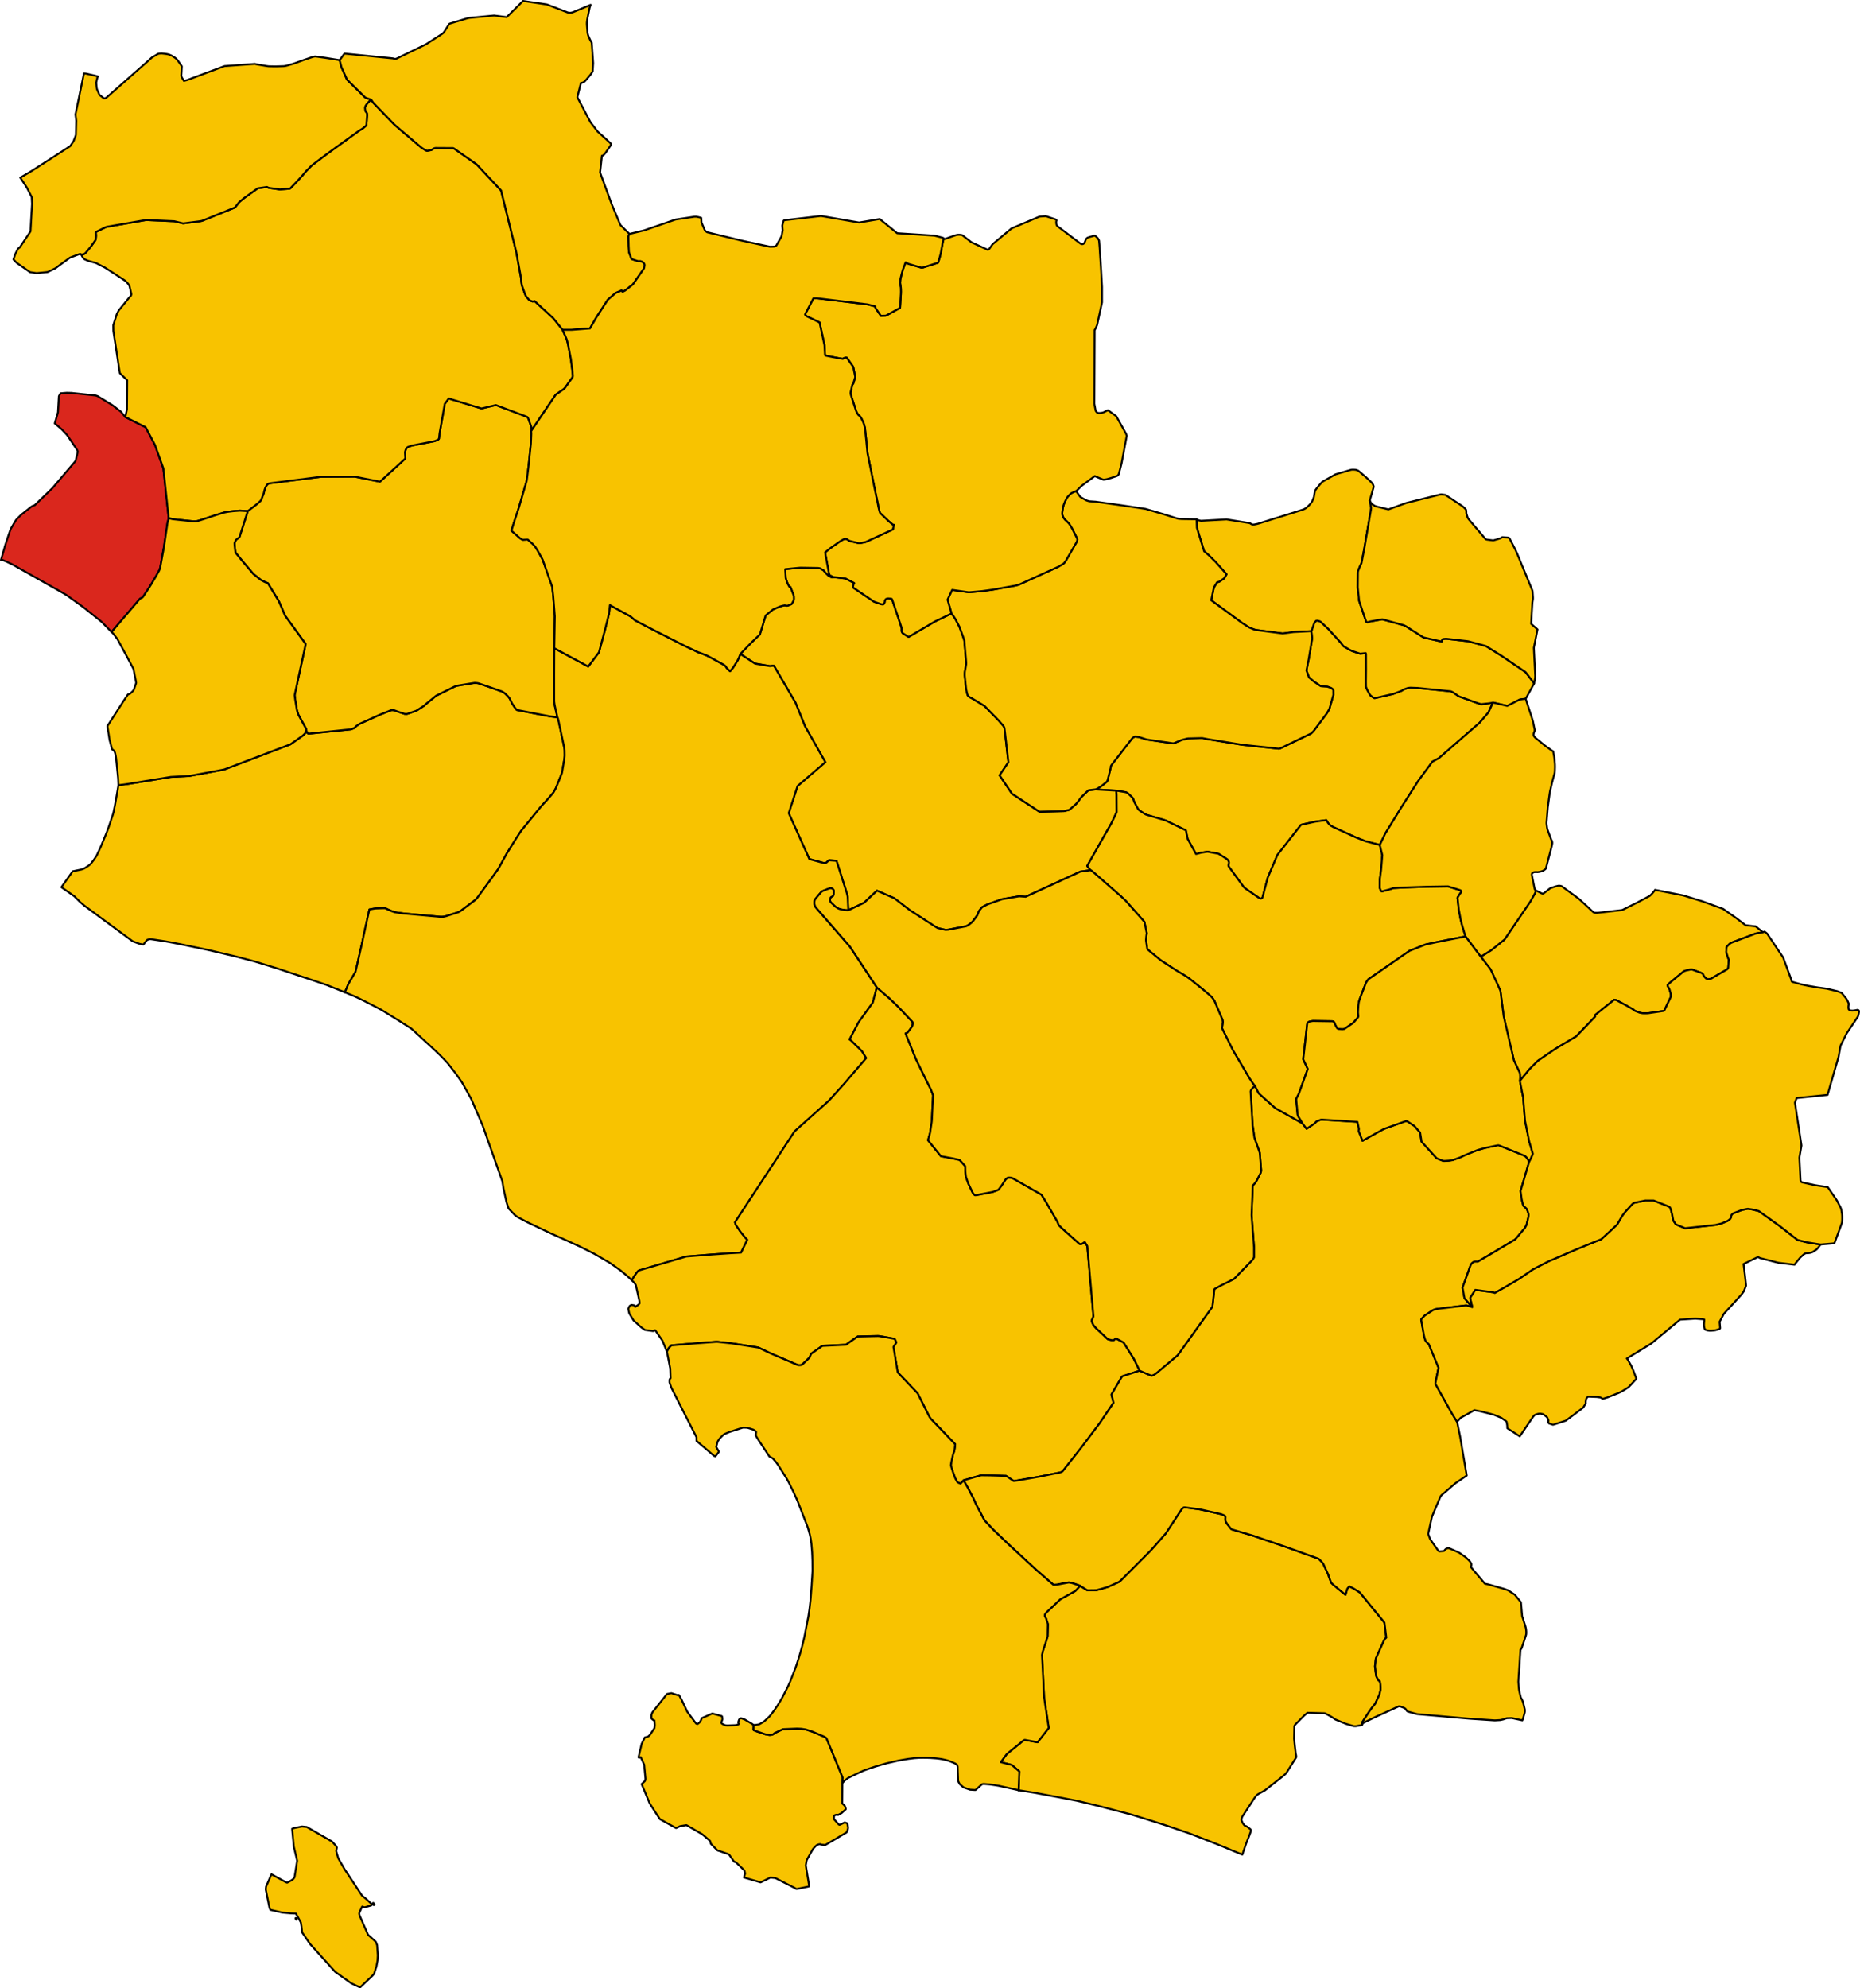
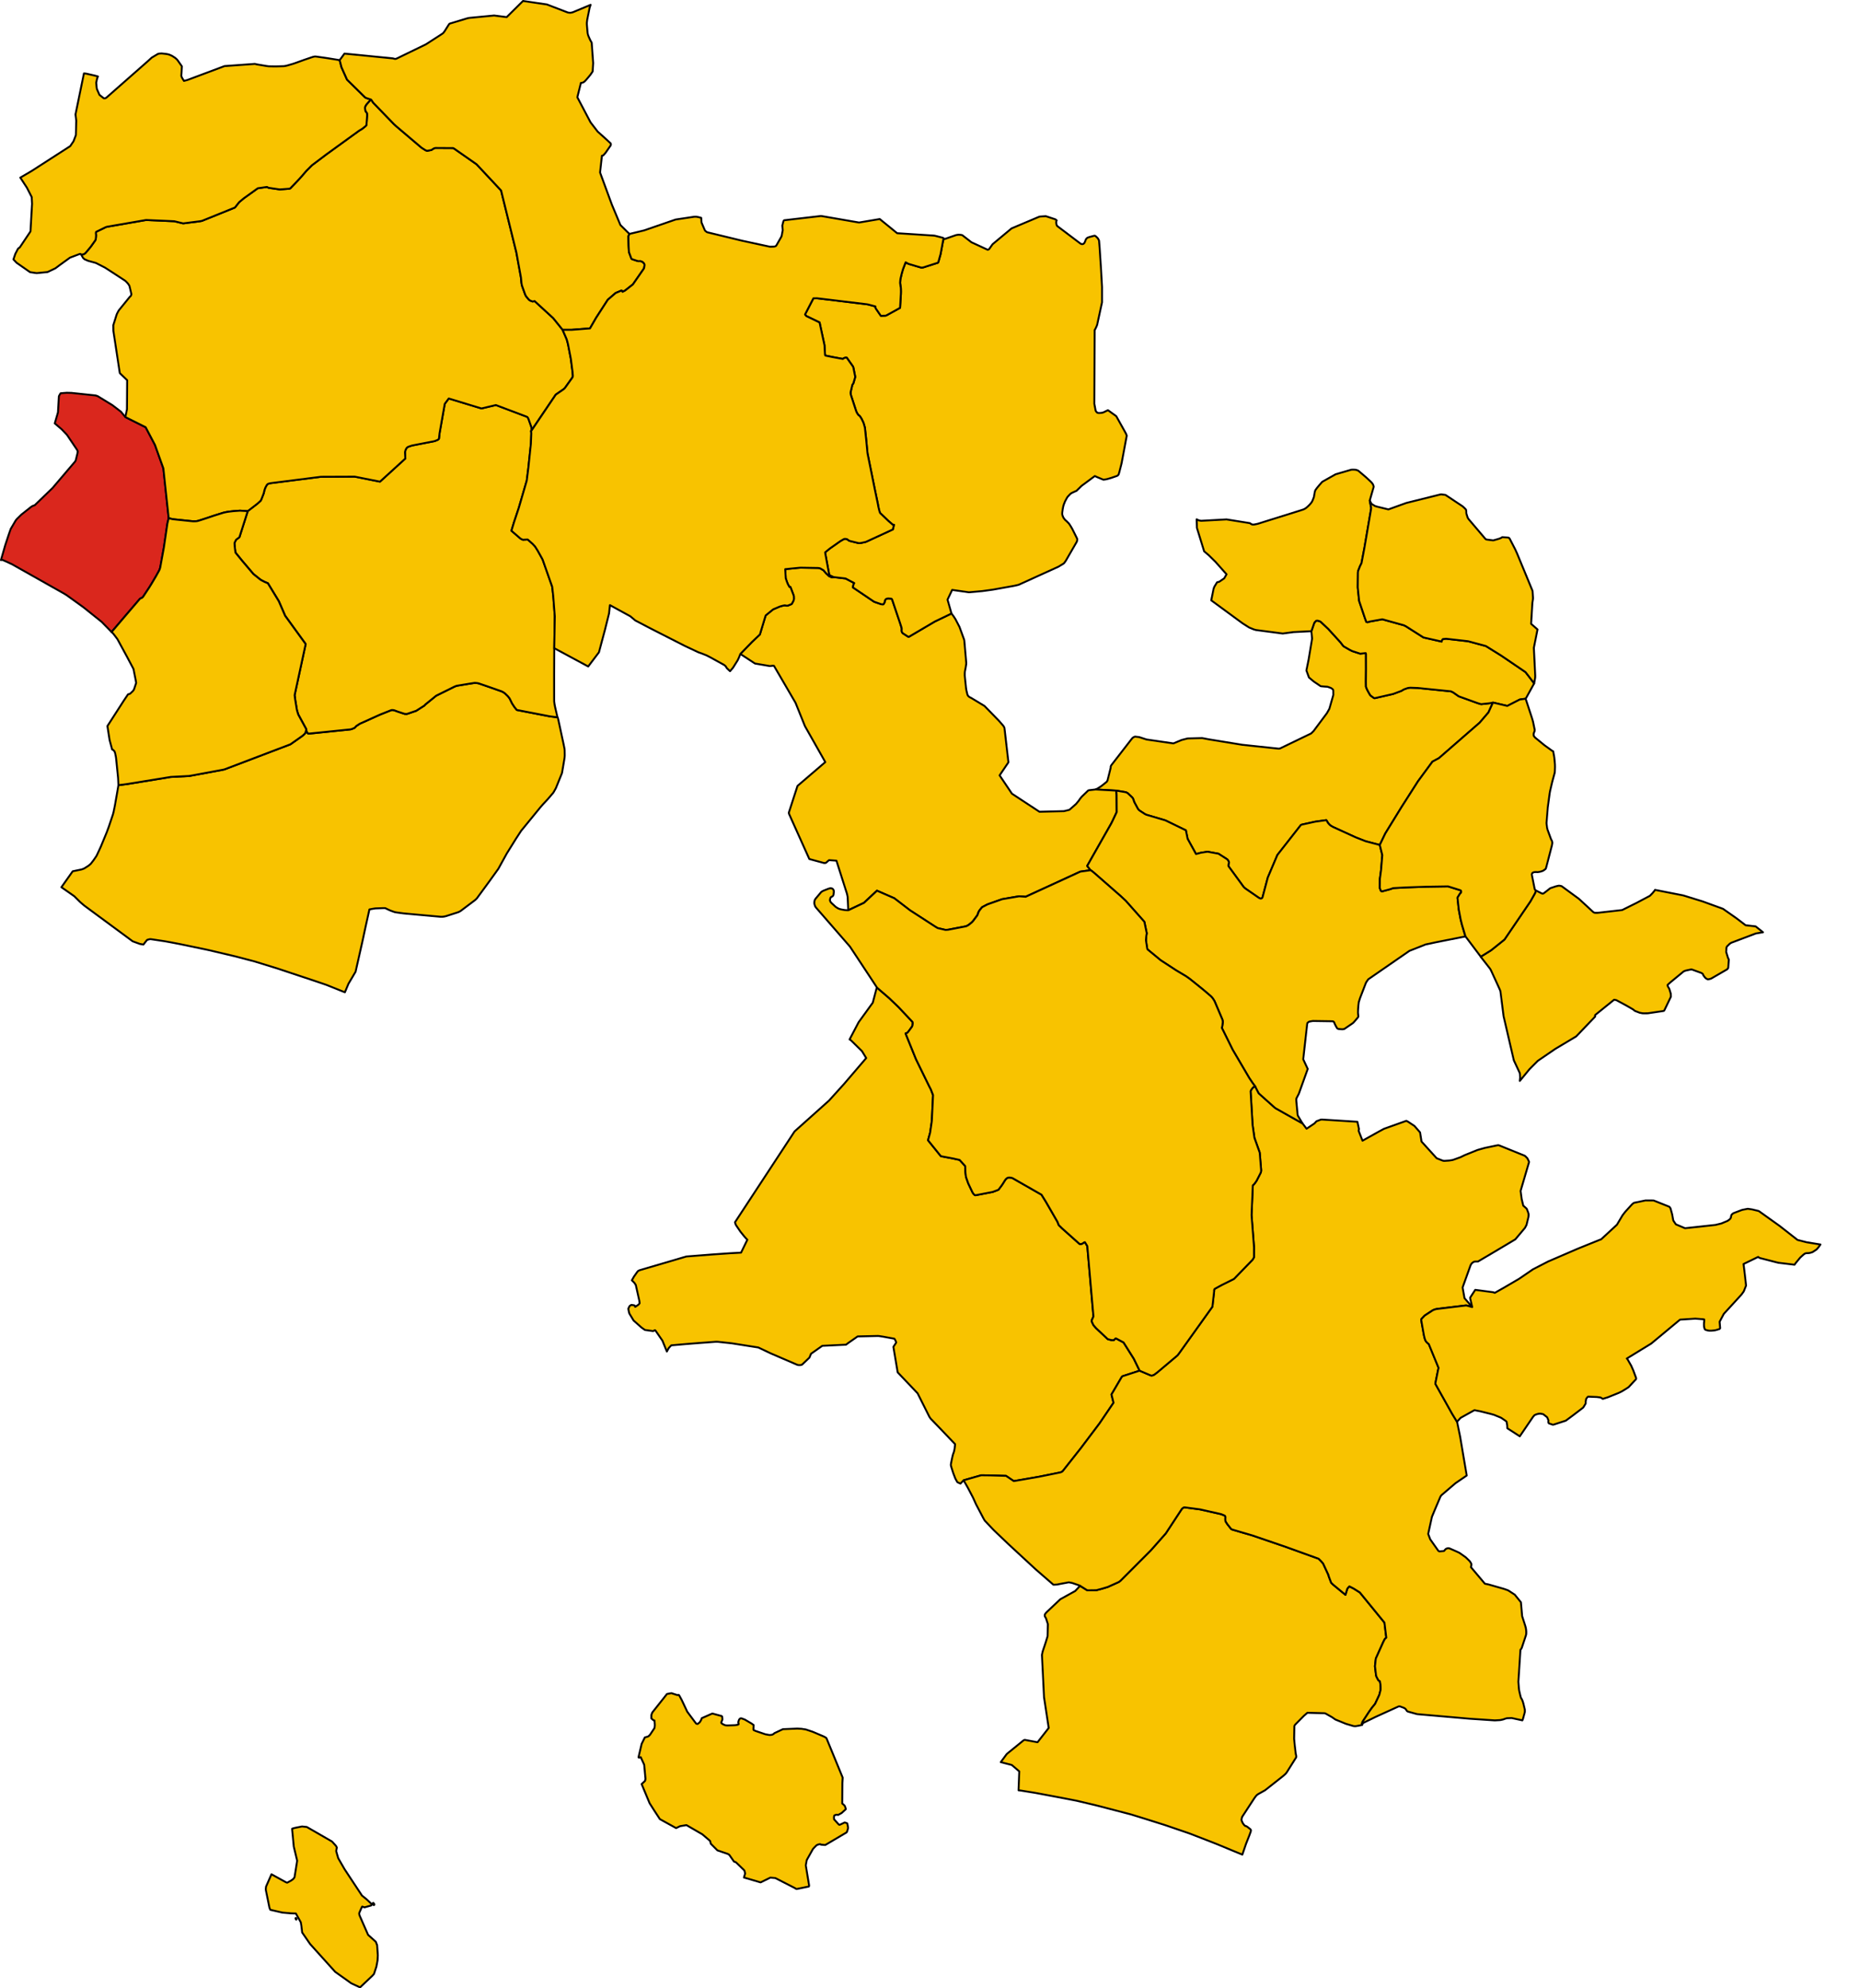
<svg xmlns="http://www.w3.org/2000/svg" height="4186.684" id="svg2" version="1.1" width="3917.973">
  <g id="ARCIDOSSO" style="stroke-width:0.5;stroke-miterlimit:4;stroke-dasharray:none;stroke:#000000;stroke-opacity:1;stroke-linejoin:round;fill:#f8c300;fill-opacity:1;fill-rule:evenodd" transform="matrix(20,0,0,20,-4861.643,-7015.316)">
    <path d="m 400.323,424.733 -0.317,0.062 -0.106,0.014 -0.809,0.088 -0.075,-0.013 -0.309,-0.094 -1.989,-0.719 -0.596,-0.416 -0.231,-0.107 -3.496,-0.356 -0.679,-0.023 -0.099,-0.003 -0.084,0.006 -0.168,0.021 -0.315,0.108 -0.12,0.046 -0.261,0.155 -0.87,0.324 -1.901,0.434 -0.075,0.004 -0.059,-0.032 -0.082,-0.055 -0.236,-0.175 -0.065,-0.074 -0.039,-0.06 -0.033,-0.058 -0.131,-0.232 -0.118,-0.223 -0.092,-0.225 -0.024,-0.072 -0.008,-0.542 0.013,-1.32 -0.004,-1.596 -0.019,-0.051 -0.011,-0.028 -0.578,0.061 -0.827,-0.269 -0.293,-0.146 -0.605,-0.349 -0.096,-0.096 -0.259,-0.338 -1.274,-1.4 -0.771,-0.726 -0.093,-0.07 -0.26,-0.082 -0.16,0.01 -0.162,0.167 -0.041,0.066 -0.299,0.865 0.073,0.733 -3e-4,0.085 -0.36,2.16 -0.219,1.083 -0.015,0.078 0.267,0.737 0.464,0.39 0.059,0.047 0.698,0.473 0.066,0.015 0.292,0.028 0.23,0.016 0.067,-1.9e-4 0.069,0.011 0.087,0.024 0.268,0.097 0.118,0.071 0.122,0.112 0.01,0.041 0.011,0.043 0.005,0.476 -0.417,1.458 -0.254,0.451 -1.41,1.891 -0.257,0.251 -3.182,1.536 -0.089,0.041 -0.018,0.008 -0.136,0.015 -3.829,-0.407 -3.547,-0.578 -0.601,-0.115 -0.081,-0.013 -1.493,0.037 -0.076,0.013 -0.522,0.135 -0.091,0.026 -0.744,0.311 -0.091,0.039 -2.835,-0.413 -0.774,-0.252 -0.431,-0.051 -0.093,0.032 -0.114,0.064 -0.066,0.048 -0.154,0.189 -2.074,2.675 -0.064,0.126 -0.004,0.067 -0.005,0.096 -0.32,1.283 -0.044,0.101 -0.052,0.077 -0.565,0.452 -0.357,0.229 -0.25,0.126 2.178,0.123 0.954,0.162 0.077,0.017 0.074,0.035 0.085,0.046 0.063,0.056 0.402,0.381 0.05,0.054 0.032,0.041 0.009,0.012 0.039,0.074 0.113,0.332 0.386,0.714 0.085,0.103 0.065,0.056 0.065,0.048 0.528,0.344 0.104,0.051 0.087,0.031 1.959,0.578 2.156,1.048 0.185,0.895 0.881,1.596 0.125,-0.025 0.407,-0.11 0.639,-0.097 0.077,-0.002 1.12,0.205 0.857,0.549 0.07,0.05 0.081,0.092 0.031,0.057 0.051,0.11 0.021,0.072 -0.033,0.119 -0.019,0.078 -0.015,0.063 0.007,0.118 1.546,2.118 0.045,0.062 0.046,0.049 0.138,0.122 1.365,0.943 0.072,0.048 0.155,0.072 0.118,-0.014 0.068,-0.054 0.009,-0.017 0.031,-0.056 0.552,-2.071 1.012,-2.38 2.466,-3.145 0.068,-0.037 0.091,-0.023 1.356,-0.297 1.172,-0.163 0.119,0.188 0.038,0.082 0.1,0.118 0.077,0.083 0.069,0.065 0.088,0.061 0.203,0.119 2.373,1.085 0.127,0.052 0.952,0.372 1.48,0.388 0.582,-1.211 1.716,-2.788 1.73,-2.707 1.524,-2.071 0.089,-0.045 0.594,-0.321 4.285,-3.73 0.93,-1.085 0.467,-1.034 z" id="path19" style="stroke-width:0.2;stroke-miterlimit:4;stroke-dasharray:none" />
  </g>
  <g id="CAMPAGNATICO" style="stroke-width:0.5;stroke-miterlimit:4;stroke-dasharray:none;stroke:#000000;stroke-opacity:1;stroke-linejoin:round;fill:#f8c300;fill-opacity:1;fill-rule:evenodd" transform="matrix(20,0,0,20,-4861.643,-7015.316)">
    <path d="m 360.649,434.004 -2.178,-0.123 -0.663,0.075 -0.108,0.025 -0.687,0.663 -0.109,0.132 -0.071,0.087 -0.085,0.128 -0.063,0.087 -0.269,0.327 -0.679,0.601 -0.085,0.035 -0.509,0.123 -2.583,0.065 -2.899,-1.905 -1.298,-1.928 0.927,-1.37 -0.377,-3.292 -0.014,-0.116 -0.029,-0.218 -0.034,-0.079 -0.039,-0.075 -0.05,-0.071 -0.052,-0.062 -0.332,-0.381 -0.084,-0.094 -1.509,-1.547 -1.42,-0.857 -0.106,-0.049 -0.055,-0.032 -0.07,-0.052 -0.105,-0.107 -0.056,-0.158 -0.087,-0.37 -0.019,-0.09 -0.027,-0.192 -0.101,-0.96 -0.032,-0.342 0.002,-0.22 4.9e-4,-0.052 0.015,-0.169 0.017,-0.08 0.052,-0.259 0.065,-0.401 0.006,-0.143 -0.028,-0.336 -0.174,-1.997 -0.023,-0.116 -0.489,-1.342 -0.041,-0.079 -0.368,-0.708 -0.043,-0.071 -0.173,-0.266 -0.219,-0.286 -1.757,0.846 -2.687,1.582 -0.068,0.024 -0.016,0.006 -0.014,-0.008 -0.093,-0.053 -0.504,-0.327 -0.085,-0.126 -0.025,-0.092 0.004,-0.159 10e-4,-0.126 -0.017,-0.072 -0.028,-0.097 -0.125,-0.393 -0.074,-0.22 -0.767,-2.269 -0.01,-0.013 -0.034,-0.043 -0.074,-0.026 -0.257,-0.018 -0.093,0.002 -0.074,0.02 -0.072,0.024 -0.068,0.053 -0.052,0.079 -0.028,0.077 -0.017,0.08 -0.004,0.076 -0.135,0.205 -0.008,0 -0.063,3.1e-4 -0.073,-0.002 -0.082,-0.009 -0.744,-0.257 -2.246,-1.517 0.085,-0.348 0.067,-0.1 -0.917,-0.486 -1.286,-0.149 -0.111,0.036 -0.062,-0.015 -0.179,-0.076 -0.104,-0.047 -0.316,-0.301 -0.209,-0.24 -0.042,-0.06 -0.064,-0.043 -0.28,-0.16 -0.064,-0.026 -0.156,-0.028 -1.804,-0.03 -0.125,0.003 -0.235,0.02 -1.322,0.13 4e-4,0.01 0.052,0.948 0.12,0.355 0.105,0.266 0.169,0.3 0.105,0.007 0.345,0.903 0.011,0.07 0.006,0.279 -0.011,0.078 -0.024,0.091 -0.179,0.339 -0.064,0.046 -0.337,0.139 -0.097,0.021 -0.086,-0.009 -0.081,-0.019 -0.095,-0.011 -0.119,0.021 -0.089,0.019 -0.191,0.052 -0.095,0.026 -0.677,0.285 -0.072,0.044 -0.187,0.15 -0.299,0.242 -0.277,0.23 -0.02,0.077 -0.017,0.056 -0.012,0.038 -0.553,1.827 -0.43,0.406 -0.386,0.364 -1.24,1.277 1.502,0.984 0.043,0.028 1.568,0.267 0.276,-0.034 0.153,0.006 2.275,3.9 0.987,2.449 2.145,3.788 -2.926,2.507 -0.91,2.801 -0.004,0.083 0.069,0.167 2.09,4.648 1.481,0.402 0.068,0.017 0.073,-3.1e-4 0.071,-0.005 0.063,-0.018 0.315,-0.278 0.784,0.054 1.095,3.435 0.029,0.116 0.025,0.107 0.032,0.168 0.056,1.202 0.006,0.137 0.002,0.053 1.647,-0.779 1.369,-1.279 1.82,0.793 1.668,1.278 2.654,1.718 0.243,0.146 0.747,0.175 0.088,0.018 0.273,-0.017 1.753,-0.337 0.143,-0.029 0.12,-0.058 0.091,-0.05 0.12,-0.084 0.015,-0.011 0.14,-0.114 0.093,-0.077 0.039,-0.033 0.133,-0.148 0.43,-0.578 0.039,-0.095 0.042,-0.116 0.044,-0.125 0.068,-0.12 0.049,-0.077 0.193,-0.24 0.071,-0.083 0.536,-0.281 0.109,-0.043 1.459,-0.516 0.416,-0.071 1.379,-0.236 0.63,0.044 0.045,0.011 5.772,-2.653 1.076,-0.148 -0.351,-0.451 0.716,-1.265 0.752,-1.325 0.924,-1.626 0.127,-0.225 0.137,-0.27 0.452,-0.957 -0.012,-1.814 -0.038,-0.416 -0.003,-0.032 z" id="path93" style="stroke-width:0.2;stroke-miterlimit:4;stroke-dasharray:none" />
  </g>
  <g id="CAPALBIO" style="stroke-width:0.5;stroke-miterlimit:4;stroke-dasharray:none;stroke:#000000;stroke-opacity:1;stroke-linejoin:round;fill:#f8c300;fill-opacity:1;fill-rule:evenodd" transform="matrix(20,0,0,20,-4861.643,-7015.316)">
    <path d="m 386.547,532.352 -0.028,-0.105 0.063,-0.192 0.038,-0.068 0.651,-0.996 0.321,-0.451 0.312,-0.378 0.449,-0.956 0.113,-0.445 0.022,-0.093 0.003,-0.254 -0.019,-0.307 -0.061,-0.339 -0.078,-0.042 -0.069,-0.046 -0.043,-0.071 -0.168,-0.318 -0.025,-0.079 -0.021,-0.079 -0.113,-0.941 0.081,-0.733 0.013,-0.082 0.784,-1.742 0.106,-0.206 0.054,-0.105 0.156,-0.139 -0.193,-1.589 -2.594,-3.176 -0.655,-0.411 -0.444,-0.227 -0.051,0.044 -0.062,0.068 -0.055,0.068 -0.053,0.068 -0.194,0.639 -1.286,-1.06 -0.214,-0.206 -0.028,-0.068 -0.208,-0.554 -0.022,-0.059 -0.038,-0.147 -0.555,-1.2 -0.186,-0.214 -0.239,-0.244 -0.071,-0.054 -3.511,-1.266 -3.443,-1.176 -1.934,-0.566 -0.191,-0.058 -0.095,-0.038 -0.409,-0.512 -0.203,-0.319 -0.015,-0.216 1.2e-4,-0.078 0.009,-0.078 -0.004,-0.096 -0.022,-0.064 -0.054,-0.065 -0.338,-0.14 -0.138,-0.037 -2.132,-0.48 -1.617,-0.212 -0.01,0.002 -0.089,0.015 -0.12,0.084 -0.072,0.068 -1.687,2.57 -1.579,1.788 -2.718,2.723 -0.453,0.453 -0.096,0.082 -0.057,0.04 -0.046,0.033 -0.078,0.037 -1.087,0.489 -0.099,0.03 -0.532,0.159 -0.56,0.148 -0.01,0.003 -0.831,0.011 -0.096,-0.003 -0.082,-0.031 -0.703,-0.441 -0.511,0.544 -1.57,0.868 -1.419,1.339 -0.143,0.157 -0.049,0.077 -0.016,0.041 -0.012,0.03 -4.9e-4,0.098 0.015,0.07 0.12,0.206 0.189,0.588 0.004,0.078 -0.03,1.178 -0.01,0.071 -0.169,0.546 -0.028,0.09 -0.123,0.371 -0.086,0.252 -0.102,0.31 -0.076,0.355 0.22,4.462 0.493,3.231 -1.177,1.505 -1.228,-0.228 -0.106,-0.018 -0.079,0.015 -0.063,0.035 -0.063,0.05 -1.596,1.296 -0.094,0.082 -0.048,0.053 -0.044,0.06 -0.526,0.715 -0.026,0.035 1.164,0.302 0.785,0.672 -0.077,1.991 0.111,0.012 0.134,0.016 1.514,0.243 2.118,0.397 0.432,0.081 0.075,0.014 1.728,0.334 0.31,0.073 1.694,0.402 0.476,0.12 0.925,0.242 2.321,0.606 0.795,0.244 0.47,0.146 0.114,0.035 1.573,0.496 0.509,0.16 0.305,0.101 2.303,0.787 0.328,0.122 2.562,0.996 1.65,0.683 0.326,0.136 0.799,0.325 0.367,-1.073 0.025,-0.073 0.318,-0.804 0.029,-0.074 0.129,-0.356 0.024,-0.089 0.015,-0.09 -0.035,-0.087 -0.066,-0.06 -0.215,-0.169 -0.075,-0.057 -0.125,-0.075 -0.062,0.006 -0.061,-0.047 -0.093,-0.089 -0.112,-0.152 -0.035,-0.058 -0.055,-0.125 -0.033,-0.077 -0.026,-0.079 9e-5,-0.057 0,-0.022 0.018,-0.084 0.012,-0.054 0.017,-0.071 7e-4,-0.003 0.024,-0.064 1.211,-1.853 0.089,-0.132 0.046,-0.064 0.1,-0.132 0.106,-0.113 0.078,-0.059 0.089,-0.055 0.69,-0.386 1.823,-1.437 0.109,-0.087 0.193,-0.174 0.039,-0.039 0.015,-0.015 0.106,-0.137 0.983,-1.562 0.012,-0.05 2.1e-4,-0.067 -0.007,-0.077 -3e-4,-0.003 -0.011,-0.068 -4.9e-4,-0.003 -0.028,-0.085 -0.108,-0.917 -0.066,-0.691 0.024,-1.351 0.055,-0.104 0.1,-0.11 0.841,-0.848 0.334,-0.294 0.05,-0.037 1.756,0.048 0.113,0.015 0.078,0.039 0.621,0.351 0.219,0.15 0.158,0.108 1.111,0.454 0.809,0.238 0.151,0.008 0.063,-0.002 0.03,-7.9e-4 0.487,-0.09 0.12,-0.039 0.044,-0.014 z" id="path111" style="stroke-width:0.2;stroke-miterlimit:4;stroke-dasharray:none" />
  </g>
  <g id="CASTEL_DEL_PIANO" style="stroke-width:0.5;stroke-miterlimit:4;stroke-dasharray:none;stroke:#000000;stroke-opacity:1;stroke-linejoin:round;fill:#f8c300;fill-opacity:1;fill-rule:evenodd" transform="matrix(20,0,0,20,-4861.643,-7015.316)">
    <path d="m 404.659,422.71 -0.62,-0.818 -0.277,-0.352 -0.08,-0.063 -2.487,-1.69 -0.963,-0.6 -0.61,-0.38 -0.066,-0.033 -1.804,-0.487 -0.007,-10e-4 -0.01,-0.002 -0.094,-0.016 -2.256,-0.257 -0.337,0.033 -0.053,0.057 -0.062,0.116 -0.016,0.093 -1.913,-0.433 -1.837,-1.17 -0.218,-0.111 -2.282,-0.633 -1.341,0.244 -0.025,0.009 -0.107,0.038 -0.089,0.021 -0.124,-0.041 -0.157,-0.435 -0.595,-1.767 -0.012,-0.103 -0.13,-1.27 -0.004,-0.081 0.015,-1.515 0.005,-0.06 0.008,-0.089 0.042,-0.116 0.165,-0.419 0.16,-0.323 0.304,-1.596 0.699,-4.078 0.009,-0.085 0.002,-0.083 -0.146,-0.746 0.415,-1.441 -0.002,-0.023 -0.008,-0.066 -0.072,-0.189 -0.056,-0.078 -0.075,-0.098 -0.092,-0.092 -0.49,-0.459 -0.742,-0.631 -0.131,-0.098 -0.132,-0.041 -0.122,-0.032 -0.232,-0.011 -0.123,6.1e-4 -0.11,0.016 -1.617,0.471 -1.384,0.776 -0.066,0.059 -0.31,0.354 -0.208,0.253 -0.058,0.079 -0.09,0.123 -0.057,0.118 -0.032,0.14 -0.054,0.309 -0.031,0.184 -0.086,0.224 -0.042,0.105 -0.019,0.047 -0.085,0.163 -0.127,0.161 -0.021,0.026 -0.122,0.131 -0.155,0.15 -0.088,0.076 -0.108,0.088 -0.072,0.046 -0.085,0.048 -0.1,0.045 -0.157,0.054 -4.643,1.454 -0.121,0.027 -0.247,0.049 -0.136,0.011 -0.088,-0.013 -0.074,-0.033 -0.087,-0.048 -0.074,-0.059 -2.467,-0.394 -2.675,0.146 -0.24,-0.042 -0.123,-0.06 -0.108,-0.055 0.028,0.901 0.761,2.471 0.479,0.403 0.727,0.717 1.153,1.297 -0.247,0.428 -0.45,0.307 -0.061,0.042 -0.093,0.034 -0.063,0.005 -0.087,0.03 -0.276,0.453 -0.046,0.11 -0.04,0.112 -0.23,1.131 -0.018,0.092 3.095,2.269 0.23,0.166 0.664,0.422 0.481,0.199 0.235,0.068 2.824,0.369 1.141,-0.151 1.879,-0.096 0.299,-0.865 0.041,-0.066 0.162,-0.167 0.16,-0.01 0.26,0.082 0.093,0.07 0.771,0.726 1.274,1.4 0.259,0.338 0.096,0.096 0.605,0.349 0.293,0.146 0.827,0.269 0.578,-0.061 0.011,0.028 0.019,0.051 0.004,1.596 -0.013,1.32 0.008,0.542 0.024,0.072 0.092,0.225 0.118,0.223 0.131,0.232 0.033,0.058 0.039,0.06 0.065,0.074 0.236,0.175 0.082,0.055 0.059,0.032 0.075,-0.004 1.901,-0.434 0.87,-0.324 0.261,-0.155 0.12,-0.046 0.315,-0.108 0.168,-0.021 0.084,-0.006 0.099,0.003 0.679,0.023 3.496,0.356 0.231,0.107 0.596,0.416 1.989,0.719 0.309,0.094 0.075,0.013 0.809,-0.088 0.106,-0.014 0.317,-0.062 1.511,0.354 1.318,-0.674 0.614,-0.085 0.893,-1.618 z" id="path164" style="stroke-width:0.2;stroke-miterlimit:4;stroke-dasharray:none" />
  </g>
  <g id="CASTELL-AZZARA" style="stroke-width:0.5;stroke-miterlimit:4;stroke-dasharray:none;stroke:#000000;stroke-opacity:1;stroke-linejoin:round;fill:#f8c300;fill-opacity:1;fill-rule:evenodd" transform="matrix(20,0,0,20,-4861.643,-7015.316)">
    <path d="m 403.156,464.564 0.998,-1.213 0.197,-0.203 0.695,-0.696 1.832,-1.251 2.215,-1.324 2.001,-2.091 -0.032,-0.066 0.035,-0.099 1.988,-1.604 0.038,0.007 0.192,0.037 1.095,0.59 0.401,0.23 0.301,0.179 0.115,0.104 0.065,0.037 0.481,0.185 0.279,0.055 0.12,0.008 0.17,-0.001 0.167,-10e-4 0.127,-0.002 1.602,-0.235 0.104,-0.029 0.043,-0.066 0.68,-1.415 -0.002,-0.085 -0.008,-0.222 -0.148,-0.488 -0.073,-0.146 -0.072,-0.107 -0.032,-0.082 -0.012,-0.091 -0.002,-0.016 0.051,-0.053 0.263,-0.237 1.393,-1.146 0.209,-0.078 0.525,-0.113 0.09,-0.004 0.089,0.025 0.961,0.351 0.142,0.109 0.029,0.097 0.033,0.06 0.078,0.103 0.076,0.098 0.067,0.065 0.052,0.043 0.131,0.072 0.06,0.019 0.031,-0.005 0.087,-0.017 0.084,-0.019 0.074,-0.019 0.089,-0.036 0.061,-0.035 0.004,-0.002 0.022,-0.013 1.518,-0.879 0.083,-0.056 0.086,-0.134 0.058,-0.816 -0.018,-0.116 -0.051,-0.071 -0.206,-0.663 0.027,-0.441 0.026,-0.086 0.036,-0.06 0.288,-0.284 0.16,-0.101 2.58,-0.976 0.76,-0.129 -0.776,-0.62 -1.051,-0.117 -0.985,-0.75 -1.401,-0.982 -2.159,-0.784 -2.023,-0.625 -2.979,-0.586 -0.027,0.06 -0.246,0.297 -0.233,0.238 -0.059,0.046 -1.376,0.73 -1.519,0.754 -2.427,0.274 -0.155,0.017 -0.23,0.001 -0.08,-0.009 -0.03,-0.003 -0.133,-0.076 -0.71,-0.66 -0.599,-0.552 -0.094,-0.086 -0.119,-0.106 -1.792,-1.312 -0.119,-0.032 -0.139,-0.022 -0.077,0.006 -0.264,0.059 -0.521,0.173 -0.091,0.034 -0.337,0.266 -0.295,0.226 -0.068,0.05 -0.069,0.024 -0.073,-0.009 -0.076,-0.029 -0.639,-0.323 0.021,0.075 -0.014,0.104 -0.044,0.116 -0.084,0.154 -0.409,0.727 -2.733,4.02 -1.244,0.999 -0.077,0.061 -0.119,0.09 -1.061,0.656 0.986,1.26 0.07,0.115 0.107,0.225 0.61,1.326 0.247,0.549 0.046,0.119 0.021,0.088 0.064,0.509 0.263,2.076 1.079,4.642 0.63,1.349 0.012,0.096 0.017,0.294 0.002,0.078 -0.034,0.351 z" id="path182" style="stroke-width:0.2;stroke-miterlimit:4;stroke-dasharray:none" />
  </g>
  <g id="CASTIGLIONE_DELLA_PESCAIA" style="stroke-width:0.5;stroke-miterlimit:4;stroke-dasharray:none;stroke:#000000;stroke-opacity:1;stroke-linejoin:round;fill:#f8c300;fill-opacity:1;fill-rule:evenodd" transform="matrix(20,0,0,20,-4861.643,-7015.316)">
    <path d="m 250.886,445.102 0.6,0.596 0.086,0.08 0.166,0.141 0.224,0.19 5.097,3.76 0.755,0.275 0.373,0.066 0.026,-0.034 0.209,-0.269 0.153,-0.186 0.032,-0.011 0.164,-0.046 0.117,-0.026 0.134,0.012 1.443,0.216 0.622,0.113 1.002,0.193 2.923,0.61 2.871,0.677 0.44,0.115 1.611,0.425 2.404,0.743 4.073,1.356 0.643,0.219 0.423,0.145 1.93,0.775 0.373,-0.894 0.752,-1.272 0.715,-3.163 0.078,-0.361 0.265,-1.234 0.399,-1.801 0.38,-0.071 0.25,-0.038 0.823,-0.029 0.195,0.002 0.062,0.017 0.102,0.055 0.074,0.034 0.306,0.142 0.234,0.086 0.237,0.084 0.257,0.045 0.677,0.09 0.221,0.022 3.485,0.315 0.193,0.018 0.187,-0.002 0.107,-0.01 0.054,-0.005 0.225,-0.051 1.192,-0.381 0.15,-0.055 0.133,-0.069 0.068,-0.042 0.303,-0.228 1.228,-0.925 0.123,-0.119 0.059,-0.062 1.307,-1.782 0.944,-1.313 0.895,-1.623 0.972,-1.56 0.533,-0.818 2.025,-2.474 0.287,-0.33 0.507,-0.544 0.564,-0.658 0.067,-0.112 0.007,-0.011 0.011,-0.018 0.195,-0.35 0.619,-1.527 0.03,-0.095 0.1,-0.582 0.138,-0.825 0.029,-0.204 0.013,-0.178 -3.1e-4,-0.168 -0.007,-0.418 -0.016,-0.155 -0.069,-0.343 -0.036,-0.181 -0.542,-2.512 -0.035,-0.144 -0.055,-0.123 -0.778,-0.095 -3.502,-0.677 -0.014,-0.015 -0.225,-0.277 -0.114,-0.172 -0.154,-0.234 -0.115,-0.24 -0.14,-0.282 -0.091,-0.115 -0.063,-0.08 -0.045,-0.048 -0.026,-0.028 -0.16,-0.156 -0.097,-0.094 -0.104,-0.079 -0.108,-0.064 -0.14,-0.073 -1.549,-0.544 -0.873,-0.299 -0.107,-0.022 -0.09,-0.011 -0.094,-0.009 -0.022,-0.002 -0.108,-0.005 -0.095,0.013 -0.458,0.07 -1.294,0.213 -0.071,0.013 -0.104,0.041 -0.117,0.047 -1.922,0.953 -1.157,0.938 -0.077,0.094 -0.865,0.554 -0.876,0.299 -0.054,0.016 -0.052,0.016 -0.226,-0.005 -0.077,-0.024 -0.273,-0.089 -0.373,-0.124 -0.301,-0.111 -0.094,-0.035 -0.088,-0.013 -0.092,-0.009 -0.088,0.004 -0.076,0.024 -1.137,0.452 -2.136,0.962 -0.369,0.244 -0.066,0.064 -0.046,0.062 -0.068,0.064 -0.306,0.13 -0.073,0.018 -0.071,0.014 -4.337,0.442 -0.118,-0.013 -0.04,-0.055 -0.106,-0.176 -0.03,-0.203 -0.073,0.268 -0.033,0.117 -0.09,0.102 -0.057,0.055 -0.088,0.081 -0.088,0.072 -1.249,0.879 -6.956,2.644 -0.268,0.055 -3.428,0.634 -1.944,0.101 -4.466,0.728 -1.052,0.144 -0.167,0.968 -0.208,1.187 -0.138,0.672 -0.073,0.27 -0.422,1.256 -0.224,0.606 -0.624,1.512 -0.121,0.262 -0.043,0.094 -0.231,0.492 -0.039,0.08 -0.028,0.051 -0.138,0.205 -0.062,0.092 -0.095,0.137 -0.301,0.389 -0.212,0.18 -0.038,0.028 -0.032,0.021 -0.277,0.177 -0.053,0.034 -0.079,0.046 -0.043,0.019 -0.094,0.039 -0.051,0.018 -0.088,0.031 -0.048,0.01 -0.889,0.183 -1.188,1.677 1.337,0.935 z" id="path211" style="stroke-width:0.2;stroke-miterlimit:4;stroke-dasharray:none" />
  </g>
  <g id="CINIGIANO" style="stroke-width:0.5;stroke-miterlimit:4;stroke-dasharray:none;stroke:#000000;stroke-opacity:1;stroke-linejoin:round;fill:#f8c300;fill-opacity:1;fill-rule:evenodd" transform="matrix(20,0,0,20,-4861.643,-7015.316)">
-     <path d="m 358.471,433.881 0.25,-0.126 0.357,-0.229 0.565,-0.452 0.052,-0.077 0.044,-0.101 0.32,-1.283 0.005,-0.096 0.004,-0.067 0.064,-0.126 2.074,-2.675 0.154,-0.189 0.066,-0.048 0.114,-0.064 0.093,-0.032 0.431,0.051 0.774,0.252 2.835,0.413 0.091,-0.039 0.744,-0.311 0.091,-0.026 0.522,-0.135 0.076,-0.013 1.493,-0.037 0.081,0.013 0.601,0.115 3.547,0.578 3.829,0.407 0.136,-0.015 0.018,-0.008 0.089,-0.041 3.182,-1.536 0.257,-0.251 1.41,-1.891 0.254,-0.451 0.417,-1.458 -0.005,-0.476 -0.011,-0.043 -0.01,-0.041 -0.122,-0.112 -0.118,-0.071 -0.268,-0.097 -0.087,-0.024 -0.069,-0.011 -0.067,1.9e-4 -0.23,-0.016 -0.292,-0.028 -0.066,-0.015 -0.698,-0.473 -0.059,-0.047 -0.464,-0.39 -0.267,-0.737 0.015,-0.078 0.219,-1.083 0.36,-2.16 3e-4,-0.085 -0.073,-0.733 -1.879,0.096 -1.141,0.151 -2.824,-0.369 -0.235,-0.068 -0.481,-0.199 -0.664,-0.422 -0.23,-0.166 -3.095,-2.269 0.018,-0.092 0.23,-1.131 0.04,-0.112 0.046,-0.11 0.276,-0.453 0.087,-0.03 0.063,-0.005 0.093,-0.034 0.061,-0.042 0.45,-0.307 0.247,-0.428 -1.153,-1.297 -0.727,-0.717 -0.479,-0.403 -0.761,-2.471 -0.028,-0.901 -1.57,-0.022 -0.322,-0.027 -0.103,-0.02 -0.235,-0.072 -1.247,-0.393 -1.916,-0.558 -2.525,-0.377 -2.729,-0.382 -0.608,-0.039 -0.064,-0.008 -0.163,-0.046 -0.087,-0.029 -0.083,-0.035 -0.085,-0.046 -0.481,-0.277 -0.057,-0.056 -0.042,-0.053 -0.317,-0.446 -0.025,-0.11 -0.161,0.065 -0.316,0.148 -0.079,0.046 -0.012,0.008 -0.053,0.036 -0.08,0.08 -0.067,0.07 -0.084,0.089 -0.067,0.072 -0.06,0.081 -0.2,0.368 -0.048,0.105 -0.079,0.2 -0.037,0.097 -0.029,0.099 -0.027,0.112 -0.015,0.071 -0.035,0.184 -0.043,0.308 -0.007,0.091 -0.002,0.091 0.006,0.079 0.026,0.088 0.024,0.068 0.028,0.064 0.03,0.068 0.033,0.06 0.133,0.18 0.052,0.054 0.076,0.061 0.059,0.056 0.113,0.112 0.063,0.063 0.063,0.067 0.046,0.06 0.101,0.159 0.014,0.023 0.072,0.116 0.121,0.208 0.508,1.017 0.019,0.098 -0.013,0.093 -0.019,0.078 -0.035,0.09 -1.133,1.962 -0.054,0.079 -0.092,0.126 -0.043,0.058 -0.051,0.044 -0.013,0.011 -0.541,0.326 -4.029,1.832 -0.113,0.051 -0.13,0.04 -0.141,0.033 -0.262,0.058 -2.228,0.399 -1.117,0.152 -1.405,0.124 -1.761,-0.25 -0.486,1.024 0.417,1.46 0.219,0.286 0.173,0.266 0.043,0.071 0.368,0.708 0.041,0.079 0.489,1.342 0.023,0.116 0.174,1.997 0.028,0.336 -0.006,0.143 -0.065,0.401 -0.052,0.259 -0.017,0.08 -0.015,0.169 -4.9e-4,0.052 -0.002,0.22 0.032,0.342 0.101,0.96 0.027,0.192 0.019,0.09 0.087,0.37 0.056,0.158 0.105,0.107 0.07,0.052 0.055,0.032 0.106,0.049 1.42,0.857 1.509,1.547 0.084,0.094 0.332,0.381 0.052,0.062 0.05,0.071 0.039,0.075 0.034,0.079 0.029,0.218 0.014,0.116 0.377,3.292 -0.927,1.37 1.298,1.928 2.899,1.905 2.583,-0.065 0.509,-0.123 0.085,-0.035 0.679,-0.601 0.269,-0.327 0.063,-0.087 0.085,-0.128 0.071,-0.087 0.109,-0.132 0.687,-0.663 0.108,-0.025 0.663,-0.075 z" id="path253" style="stroke-width:0.2;stroke-miterlimit:4;stroke-dasharray:none" />
-   </g>
+     </g>
  <g id="CIVITELLA_PAGANICO" style="stroke-width:0.5;stroke-miterlimit:4;stroke-dasharray:none;stroke:#000000;stroke-opacity:1;stroke-linejoin:round;fill:#f8c300;fill-opacity:1;fill-rule:evenodd" transform="matrix(20,0,0,20,-4861.643,-7015.316)">
    <path d="m 335.55,403.891 0.022,0.148 0.081,0.352 0.069,0.256 0.053,0.128 0.859,0.823 0.43,0.37 0.075,0.065 0.096,-0.017 -0.116,0.486 -2.803,1.293 -0.091,0.032 -0.011,0.004 -0.52,0.108 -0.167,0.008 -0.902,-0.222 -0.09,-0.028 -0.098,-0.057 -0.063,-0.052 -0.065,-0.052 -0.079,-0.024 -0.166,-0.019 -0.082,0.017 -0.074,0.037 -0.063,0.035 -0.171,0.1 -0.092,0.054 -1.086,0.763 -0.068,0.053 -0.449,0.369 0.42,2.271 0.029,0.07 0.047,0.082 0.379,0.175 1.286,0.149 0.917,0.486 -0.067,0.1 -0.085,0.348 2.246,1.517 0.744,0.257 0.082,0.009 0.073,0.002 0.063,-3.1e-4 0.008,0 0.135,-0.205 0.004,-0.076 0.017,-0.08 0.028,-0.077 0.052,-0.079 0.068,-0.053 0.072,-0.024 0.074,-0.02 0.093,-0.002 0.257,0.018 0.074,0.026 0.034,0.043 0.01,0.013 0.767,2.269 0.074,0.22 0.125,0.393 0.028,0.097 0.017,0.072 -10e-4,0.126 -0.004,0.159 0.025,0.092 0.085,0.126 0.504,0.327 0.093,0.053 0.014,0.008 0.016,-0.006 0.068,-0.024 2.687,-1.582 1.757,-0.846 -0.417,-1.46 0.486,-1.024 1.761,0.25 1.405,-0.124 1.117,-0.152 2.228,-0.399 0.262,-0.058 0.141,-0.033 0.13,-0.04 0.113,-0.051 4.029,-1.832 0.541,-0.326 0.013,-0.011 0.051,-0.044 0.043,-0.058 0.092,-0.126 0.054,-0.079 1.133,-1.962 0.035,-0.09 0.019,-0.078 0.013,-0.093 -0.019,-0.098 -0.508,-1.017 -0.121,-0.208 -0.072,-0.116 -0.014,-0.023 -0.101,-0.159 -0.046,-0.06 -0.063,-0.067 -0.063,-0.063 -0.113,-0.112 -0.059,-0.056 -0.076,-0.061 -0.052,-0.054 -0.133,-0.18 -0.033,-0.06 -0.03,-0.068 -0.028,-0.064 -0.024,-0.068 -0.026,-0.088 -0.006,-0.079 0.002,-0.091 0.007,-0.091 0.043,-0.308 0.035,-0.184 0.015,-0.071 0.027,-0.112 0.029,-0.099 0.037,-0.097 0.079,-0.2 0.048,-0.105 0.2,-0.368 0.06,-0.081 0.067,-0.072 0.084,-0.089 0.067,-0.07 0.08,-0.08 0.053,-0.036 0.012,-0.008 0.079,-0.046 0.316,-0.148 0.161,-0.065 0.538,-0.526 1.397,-1.035 0.234,0.109 0.605,0.252 0.075,0.024 0.247,-0.036 0.089,-0.017 0.087,-0.021 0.4,-0.117 0.607,-0.209 0.077,-0.05 0.051,-0.051 0.039,-0.068 0.052,-0.166 0.218,-0.844 0.019,-0.078 0.027,-0.117 0.517,-2.765 0.016,-0.097 -0.026,-0.079 -0.026,-0.07 -0.049,-0.102 -0.08,-0.148 -0.923,-1.653 -0.875,-0.63 -0.358,0.173 -0.148,0.07 -0.132,0.029 -0.115,0.016 -0.207,0.011 -0.075,-0.013 -0.084,-0.02 -0.071,-0.065 -0.063,-0.076 -0.043,-0.073 -0.137,-0.728 0.033,-7.765 0.058,-0.085 0.101,-0.208 0.051,-0.12 0.042,-0.103 0.031,-0.121 0.03,-0.138 0.463,-2.14 0,-1.62 -0.105,-1.886 -0.151,-2.312 -0.057,-0.683 -0.075,-0.151 -0.058,-0.091 -0.09,-0.096 -0.116,-0.108 -0.093,-0.064 -0.071,2.1e-4 -0.502,0.134 -0.207,0.072 -0.059,0.044 -0.093,0.095 -0.034,0.073 -0.03,0.071 -0.044,0.116 -0.03,0.067 -0.045,0.086 -0.053,0.059 -0.081,0.054 -0.076,0.013 -0.067,3e-4 -0.007,-0.003 -0.104,-0.042 -0.055,-0.036 -2.422,-1.83 -0.049,-0.091 -0.035,-0.125 -0.012,-0.109 -0.003,-0.117 0.024,-0.086 0.028,-0.059 -0.121,-0.102 -0.06,-0.023 -0.969,-0.321 -0.601,0.04 -0.109,0.025 -2.9,1.226 -1.996,1.665 -0.364,0.516 -0.133,0.066 -0.069,-0.024 -1.66,-0.768 -0.955,-0.74 -0.096,-0.029 -0.125,-0.016 -0.185,-0.007 -0.071,0.005 -0.165,0.028 -0.076,0.022 -1.288,0.448 -0.285,1.532 -0.036,0.127 -0.191,0.682 -0.042,0.098 -1.564,0.5 -0.076,0.013 -0.1,0.008 -0.072,-0.015 -1.314,-0.388 -0.21,-0.123 -0.077,-0.034 -0.278,0.722 -0.138,0.483 -0.117,0.493 -0.023,0.13 -0.026,0.33 0.014,0.109 0.036,0.266 0.025,0.116 0.007,0.157 0.006,0.279 -0.007,0.27 -0.086,1.438 -1.444,0.798 -0.091,0.024 -0.099,0.004 -0.387,0.013 -0.081,-0.117 -0.459,-0.669 -0.028,-0.105 -0.004,-0.096 -0.763,-0.203 -0.135,-0.025 -3.981,-0.481 -1.259,-0.15 -0.37,0.004 -0.027,3.1e-4 -0.827,1.596 -0.052,0.112 0.138,0.165 0.028,0.013 0.045,0.02 0.033,0.015 1.286,0.623 0.516,2.388 0.061,1.039 0.043,0.059 0.762,0.156 1.071,0.198 0.084,-0.07 0.124,-0.045 0.084,-0.03 0.119,0.014 0.63,0.891 0.035,0.062 0.03,0.075 0.198,0.999 -0.197,0.673 -0.105,0.143 -0.172,0.731 -0.018,0.119 0.005,0.049 0.005,0.052 0.019,0.094 0.024,0.09 0.525,1.61 0.049,0.125 0.037,0.075 0.056,0.095 0.108,0.153 0.07,0.056 0.064,0.036 0.189,0.286 0.178,0.368 0.024,0.059 0.028,0.071 0.13,0.453 0.125,1.167 0.146,1.513 0.015,0.085 0.776,3.822 0.317,1.516 z" id="path259" style="stroke-width:0.2;stroke-miterlimit:4;stroke-dasharray:none" />
  </g>
  <g id="FOLLONICA" style="stroke-width:1;stroke-miterlimit:4;stroke-dasharray:none;stroke:#000000;stroke-opacity:1;stroke-linejoin:round;fill:#da271d;fill-opacity:1;fill-rule:evenodd" transform="matrix(20,0,0,20,-4861.643,-7015.316)">
    <path d="m 260.849,405.322 -0.037,-0.366 -0.227,-2.11 -0.098,-0.921 -8e-4,-0.008 -0.078,-0.735 -0.089,-0.838 -0.002,-0.017 -0.015,-0.145 -0.019,-0.124 -0.877,-2.45 -0.98,-1.861 -2.139,-1.07 -0.46,-0.56 -0.899,-0.691 -1.56,-0.955 -0.216,-0.07 -0.007,-0.001 -0.059,-0.007 -2.474,-0.261 -0.496,-0.013 -0.304,0.022 -0.345,0.03 -0.067,0.097 -0.112,0.206 -0.003,0.032 -0.003,0.035 -0.092,1.636 -0.339,1.163 0.705,0.602 0.07,0.069 0.466,0.488 0.051,0.058 1.027,1.524 0.048,0.077 0.037,0.083 0.006,0.034 0.007,0.041 -0.023,0.158 -0.172,0.708 -0.03,0.082 -0.045,0.084 -2.387,2.801 -1.87,1.805 -0.135,0.047 -0.1,0.039 -0.094,0.057 -0.076,0.053 -1.006,0.795 -0.439,0.43 -0.072,0.079 -0.084,0.107 -0.522,0.887 -0.206,0.585 -0.378,1.145 -0.447,1.556 0.07,-0.024 0.053,10e-4 0.047,0.01 0.08,0.033 0.32,0.139 0.604,0.282 5.46,3.078 0.264,0.161 0.033,0.022 0.137,0.099 1.613,1.161 1.914,1.531 0.03,0.028 1.026,1.051 1.612,-1.891 1.335,-1.561 0.07,-0.07 0.076,-0.035 0.087,-0.03 0.008,-0.003 0.09,-0.074 0.044,-0.049 0.64,-0.971 0.229,-0.367 0.5,-0.844 0.329,-0.598 0.057,-0.144 0.044,-0.143 0.39,-2.134 0.37,-2.526 0.132,-0.543 z" id="path318" style="stroke-width:0.2;stroke-miterlimit:4;stroke-dasharray:none" />
  </g>
  <g id="GAVORRANO" style="fill:#f8c300;fill-opacity:1;stroke:#000000;stroke-width:0.2;stroke-linejoin:round;stroke-miterlimit:4;stroke-opacity:1;stroke-dasharray:none" transform="matrix(20,0,0,20,-4861.643,-7015.316)">
    <path d="m 275.343,427.552 0.03,0.203 0.106,0.176 0.04,0.055 0.118,0.013 4.337,-0.442 0.071,-0.014 0.073,-0.018 0.306,-0.13 0.068,-0.064 0.046,-0.062 0.066,-0.064 0.369,-0.244 2.136,-0.962 1.137,-0.452 0.076,-0.024 0.088,-0.004 0.092,0.009 0.088,0.013 0.094,0.035 0.301,0.111 0.373,0.124 0.273,0.089 0.077,0.024 0.226,0.005 0.052,-0.016 0.054,-0.016 0.876,-0.299 0.865,-0.554 0.077,-0.094 1.157,-0.938 1.922,-0.953 0.117,-0.047 0.104,-0.041 0.071,-0.013 1.294,-0.213 0.458,-0.07 0.095,-0.013 0.108,0.005 0.022,0.002 0.094,0.009 0.09,0.011 0.107,0.022 0.873,0.299 1.549,0.544 0.14,0.073 0.108,0.064 0.104,0.079 0.097,0.094 0.16,0.156 0.026,0.028 0.045,0.048 0.063,0.08 0.091,0.115 0.14,0.282 0.115,0.24 0.154,0.234 0.114,0.172 0.225,0.277 0.014,0.015 3.502,0.677 0.778,0.095 -0.156,-0.675 -0.084,-0.364 -0.067,-0.337 -0.029,-0.212 -0.011,-0.089 -0.002,-0.376 -7e-4,-2.101 -2.1e-4,-0.378 0.005,-1.13 9e-5,-0.017 0.002,-0.526 0.004,-0.961 0.002,-0.076 0.057,-3.401 -0.165,-2.141 -0.11,-0.97 -1,-2.841 -0.076,-0.147 -0.456,-0.82 -0.268,-0.42 -0.254,-0.276 -0.525,-0.465 -0.416,0.02 -0.073,0.007 -0.079,-0.024 -0.074,-0.037 -0.1,-0.052 -0.07,-0.056 -0.901,-0.779 0.276,-0.905 0.501,-1.504 0.837,-2.868 0.167,-1.329 0.265,-2.514 0.005,-0.066 0.001,-0.015 0.04,-1.034 -0.006,-0.107 -0.013,-0.157 0.032,-0.062 0.021,-0.067 -10e-4,-0.011 -0.006,-0.061 -0.023,-0.229 -0.068,-0.2 -0.201,-0.562 -0.028,-0.075 -0.026,-0.064 -0.037,-0.068 -0.073,-0.089 -3.3,-1.248 -1.515,0.359 -3.45,-1.048 -0.42,0.562 -0.548,3.097 -0.063,0.573 -0.004,0.005 -0.013,0.018 -0.011,0.016 -0.012,0.016 -0.077,0.061 -0.294,0.124 -0.117,0.03 -0.069,0.016 -1.056,0.203 -1.18,0.229 -0.345,0.114 -0.118,0.054 -0.05,0.038 -0.064,0.066 -0.056,0.094 -0.032,0.058 -0.028,0.078 -0.021,0.071 -0.019,0.067 -0.011,0.087 0.035,0.645 -2.669,2.434 -2.662,-0.529 -3.551,0.014 -5.33,0.678 -0.217,0.058 -0.065,0.033 -0.088,0.087 -0.06,0.103 -0.106,0.198 -0.08,0.222 -0.045,0.175 -0.022,0.115 -0.028,0.095 -0.082,0.211 -0.167,0.427 -0.067,0.122 -0.292,0.265 -0.075,0.064 -0.99,0.763 -0.876,2.747 -0.35,0.264 -0.157,0.308 -0.013,0.082 0.008,0.148 0.046,0.445 0.015,0.118 0.018,0.14 0.013,0.075 0.004,0.024 0.004,0.021 0.707,0.868 1.167,1.374 0.085,0.071 0.59,0.472 0.068,0.051 0.072,0.049 0.385,0.2 0.333,0.138 1.151,1.888 0.666,1.535 2.101,2.894 0.063,0.084 -1.163,5.376 0.018,0.151 0.024,0.181 0.026,0.188 0.021,0.137 0.15,0.912 0.082,0.282 0.062,0.193 0.849,1.557 z" id="path344" style="stroke-width:0.2;stroke-miterlimit:4;stroke-dasharray:none" />
  </g>
  <g id="GROSSETO" style="fill:#f8c300;fill-opacity:1;stroke:#000000;stroke-width:0.2;stroke-linejoin:round;stroke-miterlimit:4;stroke-opacity:1;stroke-dasharray:none" transform="matrix(20,0,0,20,-4861.643,-7015.316)">
-     <path d="m 279.408,455.235 1.046,0.435 0.371,0.176 0.658,0.322 1.44,0.745 0.329,0.173 1.884,1.162 0.216,0.138 0.365,0.233 0.696,0.447 2.44,2.237 0.308,0.29 0.233,0.229 0.545,0.557 0.045,0.047 0.046,0.049 0.192,0.209 0.026,0.031 0.695,0.895 0.141,0.184 0.123,0.17 0.377,0.535 0.157,0.226 0.974,1.744 0.006,0.013 1.191,2.773 0.515,1.459 1.559,4.41 0.12,0.737 0.313,1.442 0.122,0.379 0.075,0.224 0.035,0.099 0.658,0.688 0.286,0.212 1.013,0.532 1.24,0.591 1.21,0.575 1.214,0.545 0.458,0.208 1.443,0.657 1.501,0.755 0.891,0.518 0.773,0.455 1.09,0.77 0.731,0.606 0.475,0.447 0.214,-0.383 0.337,-0.479 0.046,-0.055 0.062,-0.068 0.085,-0.046 0.1,-0.041 4.886,-1.435 2.686,-0.211 1.902,-0.132 1.182,-0.065 0.662,-1.357 -0.111,-0.114 -0.169,-0.185 -0.075,-0.091 -0.368,-0.455 -0.459,-0.673 -0.065,-0.134 -0.055,-0.189 6.275,-9.563 0.137,-0.125 0.01,-0.009 3.484,-3.116 1.568,-1.734 2.346,-2.74 -0.441,-0.724 -1.134,-1.115 -0.09,-0.076 -0.085,-0.046 0.95,-1.81 1.494,-2.063 0.422,-1.6 -0.692,-1.054 -2.14,-3.239 -3.573,-4.107 -0.095,-0.135 -0.08,-0.246 -10e-4,-0.015 -0.007,-0.094 -0.001,-0.016 0.007,-0.113 0.023,-0.132 0.043,-0.097 0.054,-0.086 0.598,-0.711 0.079,-0.054 0.089,-0.052 0.089,-0.043 0.454,-0.179 0.123,-0.042 0.125,-0.029 0.064,0.002 0.064,0.01 0.094,0.031 0.048,0.047 0.071,0.095 0.02,0.061 0.008,0.087 0.002,0.07 -0.011,0.095 -0.011,0.089 -0.011,0.087 -0.026,0.08 -0.036,0.053 -0.079,0.068 -0.061,0.027 -0.059,0.029 -0.051,0.064 -0.028,0.075 -0.024,0.084 -0.014,0.111 0.024,0.088 0.043,0.088 0.058,0.071 0.05,0.054 0.428,0.394 0.19,0.125 0.013,0.007 0.127,0.065 0.185,0.059 0.087,0.017 0.108,0.021 0.265,0.046 0.187,0.013 0.177,0.005 -0.002,-0.053 -0.006,-0.137 -0.056,-1.202 -0.032,-0.168 -0.025,-0.107 -0.029,-0.116 -1.095,-3.435 -0.784,-0.054 -0.315,0.278 -0.063,0.018 -0.071,0.005 -0.073,3.1e-4 -0.068,-0.017 -1.481,-0.402 -2.09,-4.648 -0.069,-0.167 0.004,-0.083 0.91,-2.801 2.926,-2.507 -2.145,-3.788 -0.987,-2.449 -2.275,-3.9 -0.153,-0.006 -0.276,0.034 -1.568,-0.267 -0.043,-0.028 -1.502,-0.984 -0.127,0.332 -0.152,0.327 -0.428,0.685 -0.083,0.126 -0.295,0.345 -0.164,-0.15 -0.158,-0.152 -0.056,-0.075 -0.06,-0.104 -0.044,-0.06 -0.146,-0.117 -1.428,-0.789 -0.414,-0.213 -0.475,-0.19 -0.405,-0.145 -1.429,-0.674 -2.751,-1.401 -0.583,-0.297 -0.538,-0.277 -1.332,-0.697 -0.52,-0.439 -2.148,-1.174 -0.092,0.87 -0.424,1.697 -0.641,2.398 -1.131,1.494 -3.475,-1.873 -0.054,-0.008 -0.047,-0.007 -0.002,0.076 -0.004,0.961 -0.002,0.526 -9e-5,0.017 -0.005,1.13 2.1e-4,0.378 7e-4,2.101 0.002,0.376 0.011,0.089 0.029,0.212 0.067,0.337 0.084,0.364 0.156,0.675 0.055,0.123 0.035,0.144 0.542,2.512 0.036,0.181 0.069,0.343 0.016,0.155 0.007,0.418 3.1e-4,0.168 -0.013,0.178 -0.029,0.204 -0.138,0.825 -0.1,0.582 -0.03,0.095 -0.619,1.527 -0.195,0.35 -0.011,0.018 -0.007,0.011 -0.067,0.112 -0.564,0.658 -0.507,0.544 -0.287,0.33 -2.025,2.474 -0.533,0.818 -0.972,1.56 -0.895,1.623 -0.944,1.313 -1.307,1.782 -0.059,0.062 -0.123,0.119 -1.228,0.925 -0.303,0.228 -0.068,0.042 -0.133,0.069 -0.15,0.055 -1.192,0.381 -0.225,0.051 -0.054,0.005 -0.107,0.01 -0.187,0.002 -0.193,-0.018 -3.485,-0.315 -0.221,-0.022 -0.677,-0.09 -0.257,-0.045 -0.237,-0.084 -0.234,-0.086 -0.306,-0.142 -0.074,-0.034 -0.102,-0.055 -0.062,-0.017 -0.195,-0.002 -0.823,0.029 -0.25,0.038 -0.38,0.071 -0.399,1.801 -0.265,1.234 -0.078,0.361 -0.715,3.163 -0.752,1.272 -0.373,0.894 z" id="path353" style="stroke-width:0.2;stroke-miterlimit:4;stroke-dasharray:none" />
-   </g>
+     </g>
  <g id="ISOLA_DEL_GIGLIO" style="fill:#f8c300;fill-opacity:1;stroke:#000000;stroke-width:0.2;stroke-linejoin:round;stroke-miterlimit:4;stroke-opacity:1;stroke-dasharray:none" transform="matrix(20,0,0,20,-4861.643,-7015.316)">
    <path d="m 274.284,552.719 -0.022,-0.025 -0.02,0.024 -0.027,-0.009 -0.008,0.018 0.022,0.047 0.017,0.07 0.043,0.027 0.002,-0.037 0.02,-0.037 -0.021,-0.045 0.013,-0.023 -0.019,-0.01 z" id="path365" style="stroke-width:0.2;stroke-miterlimit:4;stroke-dasharray:none" />
    <path d="m 282.392,551.192 0.003,-0.038 0.029,-0.012 0.014,-0.007 -0.011,-0.015 -0.031,-0.017 -0.022,0.003 1.8e-4,0.013 -0.028,0.022 -0.005,0.017 -0.021,0.042 0.023,0.059 0.032,0.033 0.067,0.042 0.017,0.002 0.024,-0.011 -10e-4,-0.014 0.031,-0.033 -0.009,-0.048 -0.018,-0.017 -0.022,-0.003 -0.02,0.003 -0.05,-0.021 z" id="path367" style="stroke-width:0.2;stroke-miterlimit:4;stroke-dasharray:none" />
    <path d="m 279.354,547.524 -0.651,-1.13 -0.182,-0.63 -0.031,-0.118 0.033,-0.188 0.036,-0.173 -0.029,-0.072 -0.07,-0.12 -0.407,-0.449 -2.659,-1.533 -0.503,-0.052 -0.636,0.125 -0.166,0.037 -0.238,0.071 0.004,0.114 0.169,1.77 0.357,1.488 -0.264,1.654 -0.017,0.096 -0.137,0.179 -0.047,0.034 -0.186,0.134 -0.4,0.214 -0.135,-0.048 -1.521,-0.837 -0.569,1.298 -0.027,0.234 0.003,0.115 0.381,1.881 0.09,0.213 1.275,0.294 0.908,0.079 0.511,0.018 0.506,0.905 0.013,0.031 0.062,0.373 0.079,0.686 0.84,1.22 2.636,2.922 1.701,1.213 0.923,0.427 1.301,-1.23 0.166,-0.187 0.254,-0.769 0.121,-0.65 0.029,-0.546 -0.073,-1.06 -0.139,-0.358 -0.814,-0.731 -0.891,-2.028 -0.026,-0.095 -0.019,-0.099 0.008,-0.089 0.264,-0.602 0.049,-0.065 0.009,0.006 0.046,0.017 0.188,0.057 0.008,1.8e-4 0.698,-0.199 0.014,-0.009 0.007,-0.109 -0.026,-0.07 -0.485,-0.457 -0.489,-0.396 -1.853,-2.807 z" id="path369" style="stroke-width:0.2;stroke-miterlimit:4;stroke-dasharray:none" />
  </g>
  <g id="MAGLIANO_IN_TOSCANA" style="fill:#f8c300;fill-opacity:1;stroke:#000000;stroke-width:0.2;stroke-linejoin:round;stroke-miterlimit:4;stroke-opacity:1;stroke-dasharray:none" transform="matrix(20,0,0,20,-4861.643,-7015.316)">
    <path d="m 352.777,476.545 -3.021,-1.727 -0.009,-0.005 -0.055,-0.024 -0.062,-0.019 -0.062,-0.013 -0.068,-0.013 -0.107,-0.007 -0.116,0.006 -0.063,0.02 -0.057,0.029 -0.087,0.067 -0.053,0.049 -0.084,0.111 -0.11,0.175 -0.143,0.227 -0.118,0.173 -0.324,0.431 -0.598,0.228 -1.821,0.35 -0.064,-0.017 -0.01,-0.008 -0.055,-0.044 -0.075,-0.074 -0.058,-0.084 -0.059,-0.097 -0.442,-0.934 -0.211,-0.6 -0.029,-0.099 -0.061,-0.513 -0.002,-0.079 -0.014,-0.524 -0.59,-0.647 -0.821,-0.177 -1.15,-0.214 -1.354,-1.679 0.218,-0.788 0.162,-1.1 0.022,-0.195 0.125,-2.613 -0.002,-0.076 -0.231,-0.592 -0.194,-0.375 -1.36,-2.781 -1.106,-2.727 0.076,-0.026 0.063,-0.022 0.04,-0.021 0.027,-0.014 0.077,-0.091 0.39,-0.531 0.032,-0.077 0.028,-0.093 0.024,-0.171 -0.002,-0.077 -0.028,-0.094 -1.468,-1.559 -0.97,-0.93 -1.318,-1.134 -0.422,1.6 -1.494,2.063 -0.95,1.81 0.085,0.046 0.09,0.076 1.134,1.115 0.441,0.724 -2.346,2.74 -1.568,1.734 -3.484,3.116 -0.01,0.009 -0.137,0.125 -6.275,9.563 0.055,0.189 0.065,0.134 0.459,0.673 0.368,0.455 0.075,0.091 0.169,0.185 0.111,0.114 -0.662,1.357 -1.182,0.065 -1.902,0.132 -2.686,0.211 -4.886,1.435 -0.1,0.041 -0.085,0.046 -0.062,0.068 -0.046,0.055 -0.337,0.479 -0.214,0.383 0.186,0.184 0.071,0.07 0.14,0.21 0.018,0.03 0.368,1.647 0.035,0.262 -0.01,0.026 -0.029,0.038 -0.055,0.064 -0.041,0.04 -0.064,0.044 -0.006,0.004 -0.244,0.166 -0.034,-8.9e-4 0.002,-0.013 0.009,-0.015 0.009,-0.024 -0.017,-0.031 -0.025,-0.027 -0.038,-0.027 -0.046,-0.018 -0.279,-0.044 -0.124,0.073 -0.025,0.017 -0.026,0.023 -0.028,0.032 -0.12,0.252 0.002,0.022 0.008,0.05 0.031,0.173 0.06,0.254 0.455,0.751 0.838,0.743 0.356,0.25 0.849,0.117 0.029,-0.004 0.037,-0.014 0.042,-0.025 0.051,-0.04 0.035,-0.01 0.044,0.016 0.026,0.029 0.728,1.056 0.468,1.145 0.197,-0.364 0.083,-0.09 0.183,-0.195 1.621,-0.142 1.251,-0.099 1.823,-0.136 0.143,10e-4 0.068,0.002 1.429,0.154 0.122,0.018 2.713,0.427 1.32,0.626 2.785,1.199 0.121,0.025 0.158,0.004 0.146,-0.02 0.089,-0.041 0.768,-0.732 0.16,-0.398 1.19,-0.839 2.498,-0.119 0.236,-0.179 0.99,-0.691 2.106,-0.048 0.111,0.003 0.439,0.066 0.115,0.021 0.993,0.179 0.109,0.022 0.086,0.142 0.089,0.196 0.004,0.078 -0.288,0.438 0.452,2.685 2.098,2.205 1.228,2.45 0.049,0.08 0.103,0.146 1.046,1.083 1.524,1.597 -0.029,0.295 -0.029,0.21 -0.044,0.225 -0.07,0.213 -0.048,0.127 -0.026,0.097 -0.053,0.22 -0.1,0.478 -0.043,0.24 -0.007,0.106 0.048,0.193 0.168,0.529 0.04,0.121 0.206,0.538 0.033,0.066 0.173,0.314 0.048,0.045 0.296,0.134 0.326,-0.343 1.854,-0.528 0.913,0.01 1.704,0.051 0.815,0.551 2.661,-0.459 2.22,-0.449 0.073,-0.02 0.102,-0.047 0.076,-0.046 0.082,-0.1 1.846,-2.336 1.972,-2.615 1.475,-2.174 -0.216,-0.872 1.038,-1.771 0.06,-0.087 0.057,-0.059 0.076,-0.028 1.738,-0.562 -0.619,-1.268 -1.077,-1.709 -0.743,-0.397 -0.05,-0.021 -0.022,-0.009 -0.076,0.035 -0.058,0.077 -0.062,0.064 -0.249,0.008 -0.4,-0.103 -1.248,-1.171 -0.267,-0.311 -0.19,-0.41 0.012,-0.063 0.021,-0.071 0.16,-0.367 -0.644,-7.35 -0.015,-0.079 -0.242,-0.39 -0.084,0.026 -0.109,0.075 -0.109,0.071 -0.172,0.03 -0.073,-0.011 -0.061,-0.043 -1.801,-1.608 -0.346,-0.34 -0.052,-0.136 -0.076,-0.198 -1.222,-2.116 -0.464,-0.748 z" id="path413" style="stroke-width:0.2;stroke-miterlimit:4;stroke-dasharray:none" />
  </g>
  <g id="MANCIANO" style="fill:#f8c300;fill-opacity:1;stroke:#000000;stroke-width:0.2;stroke-linejoin:round;stroke-miterlimit:4;stroke-opacity:1;stroke-dasharray:none" transform="matrix(20,0,0,20,-4861.643,-7015.316)">
    <path d="m 356.839,517.72 0.703,0.441 0.082,0.031 0.096,0.003 0.831,-0.011 0.01,-0.003 0.56,-0.148 0.532,-0.159 0.099,-0.03 1.087,-0.489 0.078,-0.037 0.046,-0.033 0.057,-0.04 0.096,-0.082 0.453,-0.453 2.718,-2.723 1.579,-1.788 1.687,-2.57 0.072,-0.068 0.12,-0.084 0.089,-0.015 0.01,-0.002 1.617,0.212 2.132,0.48 0.138,0.037 0.338,0.14 0.054,0.065 0.022,0.064 0.004,0.096 -0.009,0.078 -1.2e-4,0.078 0.015,0.216 0.203,0.319 0.409,0.512 0.095,0.038 0.191,0.058 1.934,0.566 3.443,1.176 3.511,1.266 0.071,0.054 0.239,0.244 0.186,0.214 0.555,1.2 0.038,0.147 0.022,0.059 0.208,0.554 0.028,0.068 0.214,0.206 1.286,1.06 0.194,-0.639 0.053,-0.068 0.055,-0.068 0.062,-0.068 0.051,-0.044 0.444,0.227 0.655,0.411 2.594,3.176 0.193,1.589 -0.156,0.139 -0.054,0.105 -0.106,0.206 -0.784,1.742 -0.013,0.082 -0.081,0.733 0.113,0.941 0.021,0.079 0.025,0.079 0.168,0.318 0.043,0.071 0.069,0.046 0.078,0.042 0.061,0.339 0.019,0.307 -0.003,0.254 -0.022,0.093 -0.113,0.445 -0.449,0.956 -0.312,0.378 -0.321,0.451 -0.651,0.996 -0.038,0.068 -0.063,0.192 0.028,0.105 0.07,-0.159 0.092,-0.057 1.026,-0.5 0.127,-0.062 0.153,-0.074 2.369,-1.077 0.135,-0.007 0.342,0.127 0.105,0.042 0.13,0.084 0.05,0.062 0.044,0.057 0.043,0.077 0.059,0.064 0.086,0.04 0.941,0.261 0.131,0.014 5.369,0.469 2.69,0.179 0.404,-0.022 0.138,-0.008 0.022,-10e-4 0.129,-0.025 0.128,-0.029 0.09,-0.02 0.091,-0.04 0.275,-0.082 0.511,-0.019 1.122,0.243 0.069,-0.174 0.159,-0.582 0.02,-0.072 0.014,-0.106 -0.002,-0.11 0,-0.003 -0.004,-0.101 -0.146,-0.617 -0.042,-0.143 -9.2e-4,-0.003 -0.038,-0.117 -0.001,-0.003 -0.055,-0.133 -0.001,-0.003 -0.064,-0.122 -10e-4,-0.002 -0.057,-0.081 -0.025,-0.089 -0.039,-0.144 -0.093,-0.401 -0.032,-0.151 -0.023,-0.161 -0.057,-0.747 0.008,-0.129 0.21,-3.251 0.086,-0.083 0.045,-0.093 0.039,-0.107 0.39,-1.175 0.028,-0.094 0.008,-0.038 0.005,-0.028 0.007,-0.06 0.002,-0.102 0,-0.119 -0.007,-0.108 -0.016,-0.143 -3.1e-4,-0.003 -0.02,-0.117 -0.029,-0.119 -0.034,-0.122 -0.324,-1.012 -8.9e-4,-0.003 -0.128,-1.461 -0.651,-0.801 -0.658,-0.43 -0.107,-0.05 -0.381,-0.133 -0.118,-0.034 -1.502,-0.43 -0.378,-0.076 -1.475,-1.749 0.032,-0.109 9.2e-4,-0.003 0.015,-0.09 0.003,-0.089 9e-5,-0.003 -0.012,-0.065 -0.038,-0.073 -0.036,-0.061 -0.085,-0.128 -0.181,-0.179 -0.242,-0.232 -0.564,-0.401 -0.054,-0.035 -0.01,-0.007 -0.074,-0.045 -0.158,-0.075 -0.07,-0.033 -0.768,-0.338 -0.066,-0.012 -0.089,-0.016 -0.082,0.018 -0.078,0.025 -0.093,0.049 -0.062,0.061 -0.06,0.077 -0.067,0.069 -0.421,0.034 -0.083,6.7e-4 -0.083,-0.053 -0.002,-0.001 -0.855,-1.209 -0.215,-0.571 0.388,-1.779 0.024,-0.065 0.303,-0.73 0.047,-0.111 0.52,-1.222 0.049,-0.084 10e-4,-0.002 0.074,-0.091 1.47,-1.256 1.182,-0.807 -0.692,-4.083 -0.326,-1.585 -0.509,-0.83 -1.778,-3.174 0.287,-1.427 0.059,-0.237 -1.032,-2.511 -0.086,-0.066 -0.084,-0.074 -0.06,-0.065 -0.064,-0.072 -0.063,-0.108 -0.056,-0.15 -0.025,-0.083 -0.023,-0.086 -0.05,-0.21 -0.292,-1.638 0.033,-0.09 0.31,-0.33 0.066,-0.052 0.741,-0.484 0.007,-0.004 0.074,-0.046 0.1,-0.045 0.156,-0.056 0.168,-0.036 0.071,-0.009 2.898,-0.35 0.086,-0.01 0.092,0.009 0.573,0.16 -0.814,-0.929 -0.202,-1.128 0.842,-2.347 0.066,-0.113 0.02,-0.027 0.038,-0.051 0.099,-0.086 0.096,-0.064 0.113,-0.04 0.208,-0.004 0.135,-1.8e-4 1.499,-0.884 2.438,-1.452 1.014,-1.207 0.164,-0.312 0.182,-0.755 0.022,-0.093 0.012,-0.113 0.006,-0.122 -0.016,-0.118 -0.073,-0.213 -0.107,-0.28 -0.046,-0.045 -0.1,-0.092 -0.142,-0.128 -0.007,-0.005 -0.073,-0.06 -0.167,-0.697 -0.115,-0.857 0.895,-3.049 -0.026,-0.062 -0.018,-0.043 -0.111,-0.234 -0.039,-0.064 -0.212,-0.213 -0.08,-0.05 -0.074,-0.031 -2.542,-1.028 -0.098,-0.034 -0.084,-0.003 -0.037,0.006 -0.05,0.008 -1.293,0.269 -0.746,0.209 -0.074,0.028 -1.294,0.523 -0.455,0.221 -0.748,0.268 -0.11,0.031 -0.358,0.054 -0.411,0.026 -0.107,0.005 -0.126,-0.026 -0.079,-0.029 -0.564,-0.224 -1.584,-1.747 -0.024,-0.068 -0.006,-0.076 -0.132,-0.828 -0.591,-0.679 -0.286,-0.189 -0.368,-0.244 -0.203,-0.108 -2.356,0.842 -0.593,0.321 -1.666,0.93 -0.411,-1.046 0.017,-0.078 0.013,-0.063 0.004,-0.065 -0.14,-0.641 -0.013,-0.051 -0.013,-0.049 -3.718,-0.235 -0.129,0.007 -0.453,0.171 -0.075,0.078 -0.148,0.157 -0.827,0.556 -0.427,-0.569 -2.84,-1.6 -0.099,-0.077 -1.018,-0.909 -0.652,-0.585 -0.374,-0.727 -0.085,0.03 -0.076,0.035 -0.057,0.046 -0.091,0.104 -0.049,0.066 -0.06,0.081 -0.032,0.062 -0.008,0.019 -0.016,0.041 -0.011,0.027 0.207,3.541 0.196,1.364 0.554,1.553 0.01,0.088 0.143,1.758 -0.005,0.113 -0.025,0.121 -0.041,0.092 -0.397,0.776 -0.071,0.108 -0.014,0.022 -0.083,0.115 -0.078,0.102 -0.075,0.083 -0.088,0.076 -0.133,3.13 0.261,3.382 6.1e-4,1.024 -0.021,0.07 -0.128,0.218 -1.96,2.022 -1.282,0.639 -0.67,0.365 -0.092,0.056 -0.055,0.133 0.008,0.094 -0.184,1.643 -3.464,4.841 -0.174,0.234 -0.049,0.055 -2.105,1.773 -0.343,0.258 -0.212,0.083 -0.105,-7.9e-4 -0.093,-0.031 -1.114,-0.474 -1.738,0.562 -0.076,0.028 -0.057,0.059 -0.06,0.087 -1.038,1.771 0.216,0.872 -1.475,2.174 -1.972,2.615 -1.846,2.336 -0.082,0.1 -0.076,0.046 -0.102,0.047 -0.073,0.02 -2.22,0.449 -2.661,0.459 -0.815,-0.551 -1.704,-0.051 -0.913,-0.01 -1.854,0.528 0.433,0.756 0.55,1.05 0.323,0.711 0.776,1.478 0.141,0.245 0.813,0.86 0.096,0.1 0.15,0.148 1.47,1.402 2.856,2.638 0.198,0.172 1.655,1.436 0.295,-0.015 0.104,-0.007 0.297,-0.06 0.922,-0.171 0.197,0.036 0.149,0.028 0.846,0.291 z" id="path416" style="stroke-width:0.2;stroke-miterlimit:4;stroke-dasharray:none" />
  </g>
  <g id="MASSA_MARITTIMA" style="fill:#f8c300;fill-opacity:1;stroke:#000000;stroke-width:0.2;stroke-linejoin:round;stroke-miterlimit:4;stroke-opacity:1;stroke-dasharray:none" transform="matrix(20,0,0,20,-4861.643,-7015.316)">
    <path d="m 269.175,404.578 0.99,-0.763 0.075,-0.064 0.292,-0.265 0.067,-0.122 0.167,-0.427 0.082,-0.211 0.028,-0.095 0.022,-0.115 0.045,-0.175 0.08,-0.222 0.106,-0.198 0.06,-0.103 0.088,-0.087 0.065,-0.033 0.217,-0.058 5.33,-0.678 3.551,-0.014 2.662,0.529 2.669,-2.434 -0.035,-0.645 0.011,-0.087 0.019,-0.067 0.021,-0.071 0.028,-0.078 0.032,-0.058 0.056,-0.094 0.064,-0.066 0.05,-0.038 0.118,-0.054 0.345,-0.114 1.18,-0.229 1.056,-0.203 0.069,-0.016 0.117,-0.03 0.294,-0.124 0.077,-0.061 0.012,-0.016 0.011,-0.016 0.013,-0.018 0.004,-0.005 0.063,-0.573 0.548,-3.097 0.42,-0.562 3.45,1.048 1.515,-0.359 3.3,1.248 0.073,0.089 0.037,0.068 0.026,0.064 0.028,0.075 0.201,0.562 0.068,0.2 0.023,0.229 0.006,0.061 10e-4,0.011 -0.021,0.067 -0.032,0.062 2.594,-3.836 0.728,-0.5 0.105,-0.076 0.026,-0.024 0.075,-0.067 0.056,-0.068 0.727,-1.017 0.058,-0.092 0.026,-0.104 -0.004,-0.081 -0.019,-0.264 -0.007,-0.085 -0.178,-1.366 -0.019,-0.107 -0.267,-1.377 -0.033,-0.151 -0.045,-0.169 -0.073,-0.269 -0.043,-0.101 -0.394,-0.91 -0.986,-1.225 -1.965,-1.799 -0.115,0.036 -0.102,0.01 -0.209,-0.079 -0.089,-0.05 -0.085,-0.065 -0.283,-0.34 -0.039,-0.066 -0.045,-0.088 -0.055,-0.136 -0.295,-0.823 -0.024,-0.09 -0.023,-0.116 -0.018,-0.131 -0.051,-0.537 -0.482,-2.64 -1.609,-6.524 -2.573,-2.752 -0.053,-0.038 -2.324,-1.623 -0.1,-0.05 -1.827,-0.011 -0.077,0.007 -0.07,0.018 -0.07,0.029 -0.057,0.031 -0.105,0.076 -0.102,0.056 -0.428,0.079 -0.156,-0.049 -0.415,-0.262 -0.074,-0.06 -2.597,-2.203 -0.262,-0.239 -2.184,-2.256 -0.213,-0.32 -0.11,0.087 -0.049,0.045 -0.317,0.364 -0.08,0.111 -0.048,0.097 -0.037,0.09 -7.9e-4,0.131 0.013,0.102 0.017,0.118 0.02,0.07 0.029,0.068 0.057,0.049 0.071,0.115 0.015,0.209 -0.07,0.997 -0.025,0.065 -0.088,0.091 -0.209,0.167 -0.141,0.108 -0.313,0.189 -1.234,0.892 -2.233,1.617 -1.507,1.136 -0.583,0.583 -0.446,0.521 -0.29,0.324 -0.42,0.445 -0.533,0.553 -0.096,0.037 -1.012,0.075 -1.106,-0.16 -0.114,-0.029 -0.124,-0.072 -0.972,0.139 -1.467,1.052 -0.497,0.413 -0.446,0.564 -3.449,1.394 -0.074,0.02 -0.197,0.035 -1.688,0.215 -0.067,-10e-4 -0.913,-0.22 -2.969,-0.13 -4.094,0.708 -0.076,0.02 -0.089,0.033 -0.924,0.448 -0.061,0.031 -0.036,0.058 -0.006,0.08 0.007,0.083 0.007,0.063 0.005,0.07 -0.001,0.067 -0.004,0.076 -0.009,0.122 -0.013,0.113 -0.028,0.117 -0.04,0.073 -0.485,0.679 -0.474,0.568 -0.093,0.1 -0.129,0.08 -0.115,0.043 -0.183,-0.006 0.14,0.246 0.072,0.126 0.152,0.136 0.381,0.165 0.8,0.219 0.965,0.492 1.152,0.744 0.979,0.641 0.059,0.053 0.063,0.062 0.091,0.096 0.091,0.104 0.052,0.073 0.05,0.082 0.044,0.073 0.186,0.782 0.017,0.109 -0.039,0.125 -0.067,0.088 -0.053,0.038 -1.151,1.415 -0.065,0.105 -0.108,0.204 -0.036,0.075 -0.036,0.088 -0.347,1.106 0.006,0.555 0.005,0.07 0.652,4.292 0.017,0.111 0.044,0.06 0.735,0.707 -0.021,3.064 -0.17,0.814 2.139,1.07 0.98,1.861 0.877,2.45 0.019,0.124 0.015,0.145 0.002,0.017 0.089,0.838 0.078,0.735 8e-4,0.008 0.098,0.921 0.227,2.11 0.037,0.366 0.426,0.105 1.773,0.186 0.372,0.036 0.164,-8e-4 0.125,-0.006 0.104,-0.009 0.018,-0.004 0.005,-0.001 0.094,-0.021 0.228,-0.069 0.078,-0.024 0.679,-0.22 0.712,-0.241 0.993,-0.309 0.154,-0.036 0.093,-0.019 0.08,-0.016 0.145,-0.025 0.181,-0.024 0.168,-0.02 0.235,-0.027 0.684,-0.048 0.815,0.049 z" id="path440" style="stroke-width:0.2;stroke-miterlimit:4;stroke-dasharray:none" />
  </g>
  <g id="MONTE_ARGENTARIO" style="fill:#f8c300;fill-opacity:1;stroke:#000000;stroke-width:0.2;stroke-linejoin:round;stroke-miterlimit:4;stroke-opacity:1;stroke-dasharray:none" transform="matrix(20,0,0,20,-4861.643,-7015.316)">
    <path d="m 317.957,544.889 0.685,0.687 1.038,0.353 0.059,0.023 0.035,0.018 0.05,0.03 0.042,0.027 0.014,0.009 0.02,0.022 0.013,0.018 0.483,0.691 0.116,0.025 0.037,0.014 0.022,0.014 0.06,0.047 0.799,0.771 0.025,0.029 0.02,0.024 0.024,0.049 0.058,0.243 0.001,0.033 -0.002,0.02 -0.121,0.395 1.756,0.515 1.023,-0.502 0.526,0.046 2.088,1.066 0.015,0.02 0.022,0.016 0.103,0.044 0.02,0.007 1.284,-0.264 0.006,-0.015 0.024,-0.082 -0.352,-2.132 0.091,-0.511 0.013,-0.041 0.069,-0.133 0.568,-1.012 0.038,-0.053 0.159,-0.168 0.175,-0.174 0.032,-0.025 0.052,-0.031 0.112,-0.041 0.057,-0.018 0.058,-0.011 0.084,-0.013 0.021,0.003 0.018,0.013 0.023,0.022 0.016,0.011 0.437,0.04 0.024,-0.004 0.074,-0.035 2.165,-1.278 0.042,-0.056 0.011,-0.024 0.076,-0.233 0.036,-0.134 0.006,-0.037 -0.024,-0.148 -0.012,-0.074 -0.049,-0.241 -0.009,-0.018 -0.261,-0.092 -0.445,0.21 -0.02,0.008 -0.065,0.027 -0.044,9.7e-4 -0.059,-0.034 -0.483,-0.535 -0.01,-0.018 -0.01,-0.187 0.004,-0.052 0.002,-0.017 0.006,-0.039 0.035,-0.103 0.012,-0.008 0.059,-0.025 0.114,-0.036 0.163,-0.002 0.039,0.025 0.376,-0.208 0.434,-0.395 0.002,-0.017 9e-5,-0.013 -0.004,-0.028 -0.049,-0.158 -0.038,-0.101 -0.014,-0.035 -0.035,-0.044 -0.052,-0.056 -0.182,-0.157 0.014,-2.151 0.033,-0.571 -1.705,-4.147 -0.07,-0.063 -0.079,-0.047 -0.085,-0.046 -0.017,-0.009 -0.081,-0.039 -1.109,-0.472 -0.076,-0.026 -0.661,-0.22 -0.457,-0.071 -0.448,-0.023 -1.507,0.063 -0.891,0.418 -0.106,0.095 -0.069,0.036 -0.047,0.021 -0.071,0.023 -0.201,0.019 -0.068,-0.005 -0.365,-0.066 -0.042,-0.009 -0.948,-0.321 -0.083,-0.032 -0.181,-0.078 -0.016,-0.014 -0.013,-0.06 0.02,-0.461 -0.226,-0.163 -0.7,-0.412 -0.331,-0.124 -0.06,-0.008 -0.023,-6.1e-4 -0.023,-6.1e-4 -0.013,0.004 -0.041,0.016 -0.026,0.017 -0.028,0.023 -0.015,0.017 -0.026,0.034 -0.029,0.045 -0.01,0.017 -0.053,0.164 -0.009,0.05 -0.003,0.019 -0.004,0.033 0.009,0.044 0.018,0.057 0.013,0.037 0.007,0.017 -0.006,0.015 -0.025,0.023 -0.024,0.021 -0.073,0.024 -0.174,0.034 -0.02,0.002 -0.149,0.011 -0.719,0.025 -0.057,-0.004 -0.096,-0.007 -0.058,-0.01 -0.058,-0.012 -0.17,-0.081 -0.054,-0.028 -0.081,-0.052 -0.015,-0.011 -0.028,-0.027 -0.022,-0.037 -0.009,-0.031 -0.004,-0.013 0.126,-0.325 -0.02,-0.216 -0.006,-0.033 -0.004,-0.022 -0.018,-0.055 -0.029,-0.018 -0.019,-0.011 -0.925,-0.252 -0.029,-7.3e-4 -0.027,-6.7e-4 -0.053,0.018 -1.049,0.465 -0.072,0.201 -0.138,0.223 -0.22,0.181 -0.066,-0.01 -0.061,-0.012 -0.04,-0.026 -0.127,-0.164 -0.803,-1.078 -0.586,-1.239 -0.253,-0.463 -0.023,-0.035 -0.024,-0.018 -0.054,-0.01 -0.099,0.02 -0.627,-0.205 -0.022,0.004 -0.448,0.082 -1.533,1.932 -0.014,0.024 -0.084,0.209 -0.006,0.035 -0.006,0.039 -5.2e-4,0.236 10e-4,0.1 0.151,0.134 0.112,0.08 0.033,0.004 0.033,9.7e-4 0.031,0.447 3e-4,0.05 -10e-4,0.037 -0.027,0.239 -0.005,0.019 -0.009,0.015 -0.461,0.691 -0.032,0.034 -0.117,0.112 -0.033,0.025 -0.102,0.039 -0.261,0.072 -0.338,0.681 -0.327,1.388 -0.002,0.026 0.008,0.015 0.014,0.009 0.045,0.012 0.165,-0.055 0.365,0.797 0.127,1.38 0.009,0.124 -0.038,0.174 -0.048,0.066 -0.317,0.296 0.838,2.016 0.514,0.805 0.569,0.869 1.709,0.944 0.397,-0.194 0.038,-0.012 0.605,-0.1 0.025,-0.004 0.025,6.1e-4 0.028,0.012 1.64,0.949 0.815,0.695 0.088,0.314 z" id="path464" style="stroke-width:0.2;stroke-miterlimit:4;stroke-dasharray:none" />
  </g>
  <g id="MONTEROTONDO_MARITTIMO" style="fill:#f8c300;fill-opacity:1;stroke:#000000;stroke-width:0.2;stroke-linejoin:round;stroke-miterlimit:4;stroke-opacity:1;stroke-dasharray:none" transform="matrix(20,0,0,20,-4861.643,-7015.316)">
    <path d="m 245.226,369.469 0.689,1.056 0.507,0.989 0.036,0.712 -0.165,2.903 -1.127,1.681 -0.116,0.081 -0.079,0.074 -0.057,0.11 -0.115,0.219 -0.103,0.198 -0.2,0.584 0.217,0.23 0.114,0.121 1.356,0.948 0.036,0.022 0.039,0.024 0.067,0.01 0.282,0.042 0.336,0.049 1.147,-0.114 0.832,-0.398 0.419,-0.314 1.115,-0.807 0.586,-0.22 0.249,-0.094 0.187,-0.07 0.065,-0.012 0.081,0.06 0.183,0.006 0.115,-0.043 0.129,-0.08 0.093,-0.1 0.474,-0.568 0.485,-0.679 0.04,-0.073 0.028,-0.117 0.013,-0.113 0.009,-0.122 0.004,-0.076 10e-4,-0.067 -0.005,-0.07 -0.007,-0.063 -0.007,-0.083 0.006,-0.08 0.036,-0.058 0.061,-0.031 0.924,-0.448 0.089,-0.033 0.076,-0.02 4.094,-0.708 2.969,0.13 0.913,0.22 0.067,10e-4 1.688,-0.215 0.197,-0.035 0.074,-0.02 3.449,-1.394 0.446,-0.564 0.497,-0.413 1.467,-1.052 0.972,-0.139 0.124,0.072 0.114,0.029 1.106,0.16 1.012,-0.075 0.096,-0.037 0.533,-0.553 0.42,-0.445 0.29,-0.324 0.446,-0.521 0.583,-0.583 1.507,-1.136 2.233,-1.617 1.234,-0.892 0.313,-0.189 0.141,-0.108 0.209,-0.167 0.088,-0.091 0.025,-0.065 0.07,-0.997 -0.015,-0.209 -0.071,-0.115 -0.057,-0.049 -0.029,-0.068 -0.02,-0.07 -0.017,-0.118 -0.013,-0.102 7.9e-4,-0.131 0.037,-0.09 0.048,-0.097 0.08,-0.111 0.317,-0.364 0.049,-0.045 0.11,-0.087 -0.508,-0.168 -0.079,-0.037 -0.064,-0.045 -1.879,-1.846 -0.031,-0.057 -0.561,-1.257 -0.193,-0.744 -1.111,-0.18 -0.222,-0.035 -0.224,-0.033 -0.834,-0.117 -0.155,-0.019 -0.128,0.01 -0.051,0.012 -0.112,0.026 -0.939,0.32 -0.889,0.321 -0.242,0.082 -0.618,0.18 -0.178,0.042 -0.189,0.026 -0.461,0.014 -0.348,0.009 -0.197,0 -0.577,-0.011 -0.19,-0.024 -1.053,-0.176 -0.112,-0.026 -0.088,-0.026 -3.207,0.231 -3.882,1.454 -0.102,0.03 -0.289,0.076 -0.209,-0.344 -0.068,-0.178 0.025,-0.374 0.033,-0.643 -0.44,-0.625 -0.072,-0.086 -0.064,-0.062 -0.127,-0.109 -0.072,-0.049 -0.252,-0.162 -0.146,-0.068 -0.103,-0.043 -0.069,-0.029 -0.114,-0.029 -0.133,-0.029 -0.369,-0.043 -0.155,-0.016 -0.071,6.1e-4 -0.201,0.015 -0.085,0.02 -0.061,0.02 -0.641,0.384 -0.48,0.436 -4.251,3.739 -0.094,0.07 -0.092,0.037 -0.055,-10e-4 -0.074,-0.001 -0.455,-0.358 -0.19,-0.428 -0.064,-0.145 -0.034,-0.125 -0.026,-0.222 -0.029,-0.375 0.07,-0.327 0.058,-0.207 0.054,-0.11 -0.281,-0.08 -0.92,-0.211 -0.118,-0.02 -0.157,-0.012 -0.889,4.318 0.081,0.659 -0.04,1.5 -0.025,0.084 -0.226,0.585 -0.347,0.51 -4.053,2.611 -1.206,0.708 z" id="path500" style="stroke-width:0.2;stroke-miterlimit:4;stroke-dasharray:none" />
  </g>
  <g id="MONTIERI" style="fill:#f8c300;fill-opacity:1;stroke:#000000;stroke-width:0.2;stroke-linejoin:round;stroke-miterlimit:4;stroke-opacity:1;stroke-dasharray:none" transform="matrix(20,0,0,20,-4861.643,-7015.316)">
    <path d="m 305.283,351.276 -1.883,0.784 -0.074,0.018 -0.089,0.02 -0.095,0.011 -0.136,-0.008 -0.046,-0.008 -0.076,-0.013 -0.094,-0.035 -2.112,-0.811 -2.512,-0.368 -1.72,1.703 -1.323,-0.171 -2.604,0.251 -0.126,0.023 -0.102,0.024 -1.787,0.538 -0.087,0.033 -0.049,0.064 -0.04,0.056 -0.231,0.368 -0.072,0.114 -0.09,0.141 -0.052,0.081 -0.127,0.156 -0.088,0.068 -0.222,0.147 -1.459,0.942 -0.085,0.048 -3.036,1.475 -0.079,0.031 -0.082,0.009 -0.067,-0.006 -0.176,-0.048 -4.202,-0.417 -0.899,-0.087 -0.504,0.69 0.193,0.744 0.561,1.257 0.031,0.057 1.879,1.846 0.064,0.045 0.079,0.037 0.508,0.168 0.213,0.32 2.184,2.256 0.262,0.239 2.597,2.203 0.074,0.06 0.415,0.262 0.156,0.049 0.428,-0.079 0.102,-0.056 0.105,-0.076 0.057,-0.031 0.07,-0.029 0.07,-0.018 0.077,-0.007 1.827,0.011 0.1,0.05 2.324,1.623 0.053,0.038 2.573,2.752 1.609,6.524 0.482,2.64 0.051,0.537 0.018,0.131 0.023,0.116 0.024,0.09 0.295,0.823 0.055,0.136 0.045,0.088 0.039,0.066 0.283,0.34 0.085,0.065 0.089,0.05 0.209,0.079 0.102,-0.01 0.115,-0.036 1.965,1.799 0.986,1.225 0.955,0.002 1.932,-0.148 0.648,-1.121 1.224,-1.892 0.073,-0.063 0.754,-0.651 0.618,-0.26 0.071,0.049 0.035,0.088 0.271,-0.135 0.825,-0.647 1.148,-1.654 0.037,-0.097 0.043,-0.277 -0.009,-0.081 -0.03,-0.075 -0.046,-0.062 -0.059,-0.062 -0.023,-0.022 -0.028,-0.025 -0.024,-0.014 -0.018,-0.011 -0.035,-0.02 -0.192,-0.061 -0.119,0.014 -0.102,-0.007 -0.062,-0.015 -0.561,-0.184 -0.068,-0.036 -0.039,-0.097 -0.212,-0.571 -0.022,-0.081 -0.025,-0.475 -0.006,-0.12 -0.003,-0.135 -0.003,-0.133 -0.009,-0.418 -0.004,-0.357 0.11,-0.241 -0.063,-0.056 -0.124,-0.114 -0.767,-0.759 -0.891,-2.125 -1.253,-3.406 0.197,-1.763 0.063,-0.014 0.061,-0.016 0.082,-0.081 0.171,-0.192 0.535,-0.772 0.035,-0.125 -0.028,-0.103 -0.418,-0.387 -0.262,-0.239 -0.687,-0.613 -0.752,-0.978 -1.391,-2.64 0.376,-1.511 0.069,-0.003 0.069,-0.011 0.133,-0.053 0.077,-0.05 0.066,-0.057 0.067,-0.07 0.075,-0.083 0.073,-0.083 0.189,-0.222 0.203,-0.252 0.217,-0.319 0.054,-0.879 -0.155,-2.15 -0.153,-0.273 -0.064,-0.139 -0.049,-0.108 -0.088,-0.204 -0.036,-0.112 -0.031,-0.127 -0.017,-0.116 -0.002,-0.024 -0.006,-0.074 -0.059,-0.697 -0.005,-0.131 0.003,-0.122 0.035,-0.293 0.039,-0.195 0.214,-1.06 0.103,-0.313 z" id="path518" style="stroke-width:0.2;stroke-miterlimit:4;stroke-dasharray:none" />
  </g>
  <g id="ORBETELLO" style="fill:#f8c300;fill-opacity:1;stroke:#000000;stroke-width:0.2;stroke-linejoin:round;stroke-miterlimit:4;stroke-opacity:1;stroke-dasharray:none" transform="matrix(20,0,0,20,-4861.643,-7015.316)">
-     <path d="m 322.459,532.38 -0.02,0.461 0.013,0.06 0.016,0.014 0.181,0.078 0.083,0.032 0.948,0.321 0.042,0.009 0.365,0.066 0.068,0.005 0.201,-0.019 0.071,-0.023 0.047,-0.021 0.069,-0.036 0.106,-0.095 0.891,-0.418 1.507,-0.063 0.448,0.023 0.457,0.071 0.661,0.22 0.076,0.026 1.109,0.472 0.081,0.039 0.017,0.009 0.085,0.046 0.079,0.047 0.07,0.063 1.705,4.147 -0.033,0.571 0.247,-0.259 0.217,-0.167 0.142,-0.108 0.496,-0.24 0.416,-0.2 0.676,-0.315 0.073,-0.03 0.433,-0.156 0.233,-0.078 0.519,-0.175 0.98,-0.284 0.068,-0.019 0.144,-0.04 0.042,-0.011 1.011,-0.232 0.232,-0.052 0.738,-0.127 0.318,-0.051 0.606,-0.074 0.45,-0.029 0.403,-0.006 0.446,0.002 0.377,0.013 0.595,0.042 0.165,0.018 0.175,0.021 0.086,0.013 0.182,0.03 0.11,0.019 0.036,0.008 0.435,0.104 0.217,0.072 0.072,0.028 0.117,0.048 0.373,0.156 0.212,0.122 0.034,0.027 0.059,0.167 0.009,0.048 0.009,0.43 0.036,0.973 0.006,0.112 0.164,0.313 0.279,0.243 0.137,0.113 0.682,0.235 0.568,0.032 0.656,-0.586 0.053,-0.028 0.056,-0.013 0.077,-0.01 0.1,0.003 0.549,0.045 0.584,0.084 0.345,0.058 0.079,0.015 1.332,0.292 0.576,0.128 0.127,0.043 0.077,-1.991 -0.785,-0.672 -1.164,-0.302 0.026,-0.035 0.526,-0.715 0.044,-0.06 0.048,-0.053 0.094,-0.082 1.596,-1.296 0.063,-0.05 0.063,-0.035 0.079,-0.015 0.106,0.018 1.228,0.228 1.177,-1.505 -0.493,-3.231 -0.22,-4.462 0.076,-0.355 0.102,-0.31 0.086,-0.252 0.123,-0.371 0.028,-0.09 0.169,-0.546 0.01,-0.071 0.03,-1.178 -0.004,-0.078 -0.189,-0.588 -0.12,-0.206 -0.015,-0.07 4.9e-4,-0.098 0.012,-0.03 0.016,-0.041 0.049,-0.077 0.143,-0.157 1.419,-1.339 1.57,-0.868 0.511,-0.544 -0.846,-0.291 -0.149,-0.028 -0.197,-0.036 -0.922,0.171 -0.297,0.06 -0.104,0.007 -0.295,0.015 -1.655,-1.436 -0.198,-0.172 -2.856,-2.638 -1.47,-1.402 -0.15,-0.148 -0.096,-0.1 -0.813,-0.86 -0.141,-0.245 -0.776,-1.478 -0.323,-0.711 -0.55,-1.05 -0.433,-0.756 -0.326,0.343 -0.296,-0.134 -0.048,-0.045 -0.173,-0.314 -0.033,-0.066 -0.206,-0.538 -0.04,-0.121 -0.168,-0.529 -0.048,-0.193 0.007,-0.106 0.043,-0.24 0.1,-0.478 0.053,-0.22 0.026,-0.097 0.048,-0.127 0.07,-0.213 0.044,-0.225 0.029,-0.21 0.029,-0.295 -1.524,-1.597 -1.046,-1.083 -0.103,-0.146 -0.049,-0.08 -1.228,-2.45 -2.098,-2.205 -0.452,-2.685 0.288,-0.438 -0.004,-0.078 -0.089,-0.196 -0.086,-0.142 -0.109,-0.022 -0.993,-0.179 -0.115,-0.021 -0.439,-0.066 -0.111,-0.003 -2.106,0.048 -0.99,0.691 -0.236,0.179 -2.498,0.119 -1.19,0.839 -0.16,0.398 -0.768,0.732 -0.089,0.041 -0.146,0.02 -0.158,-0.004 -0.121,-0.025 -2.785,-1.199 -1.32,-0.626 -2.713,-0.427 -0.122,-0.018 -1.429,-0.154 -0.068,-0.002 -0.143,-10e-4 -1.823,0.136 -1.251,0.099 -1.621,0.142 -0.183,0.195 -0.083,0.09 -0.197,0.364 0.349,1.777 0.035,1.032 -0.037,0.027 -0.045,0.066 -0.021,0.047 -0.007,0.217 0.005,0.096 0.138,0.395 0.056,0.16 0.902,1.781 1.134,2.226 0.6,1.178 0.004,0.394 1.866,1.593 0.015,0.007 0.105,0.027 0.009,-0.002 0.007,-0.004 0.022,-0.023 0.336,-0.438 -0.005,-0.04 -0.279,-0.48 0.141,-0.528 0.047,-0.095 0.185,-0.271 0.008,-0.009 0.22,-0.22 0.128,-0.121 0.063,-0.055 0.027,-0.02 0.217,-0.107 0.35,-0.143 0.051,-0.017 1.321,-0.424 0.045,-0.012 0.043,-0.006 0.332,0.008 0.028,0.002 0.075,0.007 0.074,0.017 0.076,0.024 0.417,0.133 0.069,0.022 0.018,0.007 0.023,0.016 0.22,0.157 0.027,0.053 -0.003,0.036 -0.032,0.349 0.266,0.438 1.178,1.781 0.294,0.149 0.051,0.032 0.212,0.245 0.129,0.15 0.207,0.282 0.665,1.051 0.148,0.234 0.071,0.117 0.044,0.074 0.217,0.394 0.029,0.059 0.47,0.956 0.016,0.033 0.422,0.945 1.031,2.658 0.014,0.044 0.069,0.224 0.139,0.483 0.013,0.053 0.073,0.336 0.014,0.07 0.024,0.129 0.047,0.331 0.014,0.113 0.004,0.043 0.07,0.864 0.016,0.35 0.016,0.405 0.006,0.184 0.008,1.05 -0.108,1.681 -0.084,1.137 -0.016,0.178 -0.114,0.99 -0.086,0.58 -0.029,0.193 -0.428,2.201 -0.056,0.231 -0.17,0.691 -0.034,0.126 -0.164,0.588 -0.081,0.277 -0.114,0.365 -0.216,0.673 -0.124,0.348 -0.504,1.295 -0.049,0.116 -0.202,0.447 -0.343,0.678 -0.235,0.457 -0.032,0.058 -0.211,0.368 -0.071,0.117 -0.12,0.197 -0.104,0.17 -0.241,0.347 -0.119,0.169 -0.077,0.104 -0.209,0.276 -0.073,0.094 -0.086,0.104 -0.07,0.074 -0.427,0.398 -0.113,0.099 -0.145,0.087 -0.27,0.162 -0.103,0.047 -0.291,0.053 -0.133,0.02 -0.144,0.007 z" id="path533" style="stroke-width:0.2;stroke-miterlimit:4;stroke-dasharray:none" />
-   </g>
+     </g>
  <g id="PITIGLIANO" style="fill:#f8c300;fill-opacity:1;stroke:#000000;stroke-width:0.2;stroke-linejoin:round;stroke-miterlimit:4;stroke-opacity:1;stroke-dasharray:none" transform="matrix(20,0,0,20,-4861.643,-7015.316)">
    <path d="m 424.252,490.599 -0.055,-0.681 0.442,-0.831 0.908,-0.989 0.954,-1.044 0.236,-0.328 0.068,-0.166 0.175,-0.449 -0.123,-1.11 -0.14,-1.16 1.537,-0.746 0.069,0.054 0.072,0.045 0.071,0.026 1.815,0.467 0.113,0.025 1.692,0.205 0.091,-0.137 0.114,-0.14 0.365,-0.441 0.076,-0.079 0.35,-0.311 0.002,-0.001 0.102,-0.064 0.087,-0.032 0.084,-0.012 0.099,-0.003 0.141,-0.006 0.129,-0.022 0.154,-0.045 0.071,-0.025 0.059,-0.025 0.348,-0.23 0.059,-0.044 0.147,-0.167 0.059,-0.072 0.196,-0.273 -1.44,-0.233 -0.976,-0.246 -1.896,-1.483 -2.126,-1.519 -0.054,-0.033 -0.026,-0.016 -0.685,-0.164 -0.459,-0.065 -0.5,0.097 -0.106,0.023 -0.903,0.344 -0.028,0.021 -0.058,0.044 -0.059,0.048 -0.045,0.057 -0.034,0.071 -0.017,0.073 -0.012,0.072 -9.1e-4,0.005 -0.011,0.065 -0.025,0.06 -0.047,0.07 -0.044,0.046 -0.084,0.071 -0.149,0.106 -0.652,0.272 -0.626,0.153 -3.202,0.348 -0.962,-0.408 -0.18,-0.26 -0.09,-0.142 -0.023,-0.096 -0.1,-0.552 -0.167,-0.608 -0.036,-0.077 -0.053,-0.069 -0.042,-0.043 -0.01,-0.011 -1.647,-0.656 -0.862,-0.002 -1.199,0.248 -0.092,0.062 -0.086,0.067 -0.104,0.11 -0.61,0.668 -0.076,0.093 -0.181,0.231 -0.076,0.104 -0.575,0.971 -1.673,1.545 -0.121,0.037 -2.307,0.933 -3.133,1.351 -1.606,0.826 -1.453,0.994 -1.623,0.95 -0.952,0.538 -0.163,-0.066 -1.895,-0.25 -0.476,0.729 -0.027,0.045 -0.036,0.063 0.008,0.068 0.212,0.908 -0.573,-0.16 -0.092,-0.009 -0.086,0.01 -2.898,0.35 -0.071,0.009 -0.168,0.036 -0.156,0.056 -0.1,0.045 -0.074,0.046 -0.007,0.004 -0.741,0.484 -0.066,0.052 -0.31,0.33 -0.033,0.09 0.292,1.638 0.05,0.21 0.023,0.086 0.025,0.083 0.056,0.15 0.063,0.108 0.064,0.072 0.06,0.065 0.084,0.074 0.086,0.066 1.032,2.511 -0.059,0.237 -0.287,1.427 1.778,3.174 0.509,0.83 0.38,-0.412 1.457,-0.809 0.657,0.13 1.047,0.262 0.363,0.103 0.67,0.274 0.103,0.052 0.459,0.317 0.087,0.079 0.068,0.417 0.006,0.27 1.314,0.849 1.394,-2.046 0.157,-0.18 0.13,-0.06 0.06,-0.022 0.175,-0.053 0.069,-0.014 0.146,-0.01 0.068,0.003 0.23,0.043 0.055,0.024 0.088,0.066 0.274,0.213 0.043,0.045 0.002,0.002 0.128,0.312 -0.005,0.053 -0.009,0.048 -8.8e-4,0.007 0.007,0.121 0.058,0.084 0.004,0.005 0.416,0.142 0.118,-0.028 1.238,-0.401 0.381,-0.28 0.316,-0.234 1.107,-0.842 0.056,-0.064 0.206,-0.339 0.03,-0.056 10e-5,-0.082 0,-0.003 -0.008,-0.064 0.051,-0.297 0.023,-0.059 0.132,-0.171 0.059,-0.037 0.925,0.037 0.379,0.05 0.095,0.052 0.061,0.037 0.083,0.057 0.535,-0.167 1.156,-0.466 0.304,-0.149 0.47,-0.285 0.157,-0.102 0.103,-0.07 0.787,-0.846 -0.002,-0.113 -9e-5,-0.003 -0.292,-0.784 -0.183,-0.417 -0.04,-0.09 -0.394,-0.688 -0.069,-0.068 2.572,-1.575 3.033,-2.519 1.61,-0.104 0.801,0.061 0.136,0.026 0.003,0.114 -0.012,0.141 -3.1e-4,0.003 -0.013,0.134 -0.004,0.135 0.005,0.172 0.028,0.182 0.06,0.152 0.045,0.038 0.002,10e-4 0.093,0.042 0.187,0.046 0.049,0.007 0.106,0.016 0.191,-3e-4 0.378,-0.038 0.086,-0.019 0.14,-0.039 0.272,-0.085 0.058,-0.086 z" id="path603" style="stroke-width:0.2;stroke-miterlimit:4;stroke-dasharray:none" />
  </g>
  <g id="ROCCALBEGNA" style="fill:#f8c300;fill-opacity:1;stroke:#000000;stroke-width:0.2;stroke-linejoin:round;stroke-miterlimit:4;stroke-opacity:1;stroke-dasharray:none" transform="matrix(20,0,0,20,-4861.643,-7015.316)">
    <path d="m 357.945,442.385 0.08,0.046 0.248,0.194 2.852,2.495 0.526,0.491 1.959,2.207 0.251,1.223 -0.026,0.095 -0.035,0.269 -0.025,0.36 0.13,0.867 0.036,0.088 0.05,0.045 1.301,1.073 0.097,0.068 1.562,1.02 1.049,0.624 0.404,0.286 1.385,1.115 0.79,0.673 0.071,0.067 0.067,0.071 0.102,0.123 0.111,0.175 0.066,0.106 0.811,1.903 0.034,0.09 0.031,0.199 -0.058,0.453 -0.052,0.164 1.142,2.308 1.739,2.959 0.045,0.071 0.317,0.47 0.109,0.147 0.166,0.214 0.374,0.727 0.652,0.585 1.018,0.909 0.099,0.077 2.84,1.6 -0.485,-0.813 -0.029,-0.105 -0.131,-1.396 -0.006,-0.087 -0.003,-0.118 0.012,-0.111 0.259,-0.499 0.936,-2.612 -0.051,-0.102 -0.424,-0.909 0.407,-3.652 0.026,-0.156 0.066,-0.068 0.083,-0.065 0.065,-0.026 0.097,-0.019 0.201,-0.037 0.09,-0.01 2.021,0.03 0.092,0.016 0.01,0.006 0.012,0.007 0.037,0.022 0.046,0.051 0.03,0.079 0.024,0.066 0.105,0.214 0.145,0.257 0.065,0.056 0.055,0.022 0.034,0.014 0.405,0.034 0.144,-0.022 0.076,-0.017 0.907,-0.621 0.077,-0.08 0.084,-0.091 0.325,-0.382 0.025,-0.036 0.04,-0.056 0.013,-0.093 -0.013,-0.072 -0.028,-0.292 0.011,-0.309 0.029,-0.419 0.043,-0.364 0.13,-0.418 0.618,-1.606 0.032,-0.058 0.034,-0.062 0.188,-0.266 4.333,-2.993 1.701,-0.672 1.169,-0.249 3.031,-0.598 -0.367,-1.221 -0.146,-0.585 -0.196,-1.037 -0.132,-1.241 0.28,-0.45 0.057,-0.037 0.034,-0.053 0.015,-0.063 -0.01,-0.111 -0.054,-0.058 -1.317,-0.415 -2.235,0.035 -2.107,0.072 -1.429,0.076 -0.339,0.118 -0.799,0.215 -0.082,0.002 -0.081,-0.046 -0.121,-0.311 0.011,-0.87 0.005,-0.1 0.124,-0.92 0.128,-1.56 -0.265,-1.072 -1.48,-0.388 -0.952,-0.372 -0.127,-0.052 -2.373,-1.085 -0.203,-0.119 -0.088,-0.061 -0.069,-0.065 -0.077,-0.083 -0.1,-0.118 -0.038,-0.082 -0.119,-0.188 -1.172,0.163 -1.356,0.297 -0.091,0.023 -0.068,0.037 -2.466,3.145 -1.012,2.38 -0.552,2.071 -0.031,0.056 -0.009,0.017 -0.068,0.054 -0.118,0.014 -0.155,-0.072 -0.072,-0.048 -1.365,-0.943 -0.138,-0.122 -0.046,-0.049 -0.045,-0.062 -1.546,-2.118 -0.007,-0.118 0.015,-0.063 0.019,-0.078 0.033,-0.119 -0.021,-0.072 -0.051,-0.11 -0.031,-0.057 -0.081,-0.092 -0.07,-0.05 -0.857,-0.549 -1.12,-0.205 -0.077,0.002 -0.639,0.097 -0.407,0.11 -0.125,0.025 -0.881,-1.596 -0.185,-0.895 -2.156,-1.048 -1.959,-0.578 -0.087,-0.031 -0.104,-0.051 -0.528,-0.344 -0.065,-0.048 -0.065,-0.056 -0.085,-0.103 -0.386,-0.714 -0.113,-0.332 -0.039,-0.074 -0.009,-0.012 -0.032,-0.041 -0.05,-0.054 -0.402,-0.381 -0.063,-0.056 -0.085,-0.046 -0.074,-0.035 -0.077,-0.017 -0.954,-0.162 0.003,0.032 0.038,0.416 0.012,1.814 -0.452,0.957 -0.137,0.27 -0.127,0.225 -0.924,1.626 -0.752,1.325 -0.716,1.265 0.351,0.451 z" id="path687" style="stroke-width:0.2;stroke-miterlimit:4;stroke-dasharray:none" />
  </g>
  <g id="ROCCASTRADA" style="fill:#f8c300;fill-opacity:1;stroke:#000000;stroke-width:0.2;stroke-linejoin:round;stroke-miterlimit:4;stroke-opacity:1;stroke-dasharray:none" transform="matrix(20,0,0,20,-4861.643,-7015.316)">
    <path d="m 299.02,396.144 0.013,0.157 0.006,0.107 -0.04,1.034 -10e-4,0.015 -0.005,0.066 -0.265,2.514 -0.167,1.329 -0.837,2.868 -0.501,1.504 -0.276,0.905 0.901,0.779 0.07,0.056 0.1,0.052 0.074,0.037 0.079,0.024 0.073,-0.007 0.416,-0.02 0.525,0.465 0.254,0.276 0.268,0.42 0.456,0.82 0.076,0.147 1,2.841 0.11,0.97 0.165,2.141 -0.057,3.401 0.047,0.007 0.054,0.008 3.475,1.873 1.131,-1.494 0.641,-2.398 0.424,-1.697 0.092,-0.87 2.148,1.174 0.52,0.439 1.332,0.697 0.538,0.277 0.583,0.297 2.751,1.401 1.429,0.674 0.405,0.145 0.475,0.19 0.414,0.213 1.428,0.789 0.146,0.117 0.044,0.06 0.06,0.104 0.056,0.075 0.158,0.152 0.164,0.15 0.295,-0.345 0.083,-0.126 0.428,-0.685 0.152,-0.327 0.127,-0.332 1.24,-1.277 0.386,-0.364 0.43,-0.406 0.553,-1.827 0.012,-0.038 0.017,-0.056 0.02,-0.077 0.277,-0.23 0.299,-0.242 0.187,-0.15 0.072,-0.044 0.677,-0.285 0.095,-0.026 0.191,-0.052 0.089,-0.019 0.119,-0.021 0.095,0.011 0.081,0.019 0.086,0.009 0.097,-0.021 0.337,-0.139 0.064,-0.046 0.179,-0.339 0.024,-0.091 0.011,-0.078 -0.006,-0.279 -0.011,-0.07 -0.345,-0.903 -0.105,-0.007 -0.169,-0.3 -0.105,-0.266 -0.12,-0.355 -0.052,-0.948 -4e-4,-0.01 1.322,-0.13 0.235,-0.02 0.125,-0.003 1.804,0.03 0.156,0.028 0.064,0.026 0.28,0.16 0.064,0.043 0.042,0.06 0.209,0.24 0.316,0.301 0.104,0.047 0.179,0.076 0.062,0.015 0.111,-0.036 -0.379,-0.175 -0.047,-0.082 -0.029,-0.07 -0.42,-2.271 0.449,-0.369 0.068,-0.053 1.086,-0.763 0.092,-0.054 0.171,-0.1 0.063,-0.035 0.074,-0.037 0.082,-0.017 0.166,0.019 0.079,0.024 0.065,0.052 0.063,0.052 0.098,0.057 0.09,0.028 0.902,0.222 0.167,-0.008 0.52,-0.108 0.011,-0.004 0.091,-0.032 2.803,-1.293 0.116,-0.486 -0.096,0.017 -0.075,-0.065 -0.43,-0.37 -0.859,-0.823 -0.053,-0.128 -0.069,-0.256 -0.081,-0.352 -0.022,-0.148 -0.317,-1.516 -0.776,-3.822 -0.015,-0.085 -0.146,-1.513 -0.125,-1.167 -0.13,-0.453 -0.028,-0.071 -0.024,-0.059 -0.178,-0.368 -0.189,-0.286 -0.064,-0.036 -0.07,-0.056 -0.108,-0.153 -0.056,-0.095 -0.037,-0.075 -0.049,-0.125 -0.525,-1.61 -0.024,-0.09 -0.019,-0.094 -0.005,-0.052 -0.005,-0.049 0.018,-0.119 0.172,-0.731 0.105,-0.143 0.197,-0.673 -0.198,-0.999 -0.03,-0.075 -0.035,-0.062 -0.63,-0.891 -0.119,-0.014 -0.084,0.03 -0.124,0.045 -0.084,0.07 -1.071,-0.198 -0.762,-0.156 -0.043,-0.059 -0.061,-1.039 -0.516,-2.388 -1.286,-0.623 -0.033,-0.015 -0.045,-0.02 -0.028,-0.013 -0.138,-0.165 0.052,-0.112 0.827,-1.596 0.027,-3.1e-4 0.37,-0.004 1.259,0.15 3.981,0.481 0.135,0.025 0.763,0.203 0.004,0.096 0.028,0.105 0.459,0.669 0.081,0.117 0.387,-0.013 0.099,-0.004 0.091,-0.024 1.444,-0.798 0.086,-1.438 0.007,-0.27 -0.006,-0.279 -0.007,-0.157 -0.025,-0.116 -0.036,-0.266 -0.014,-0.109 0.026,-0.33 0.023,-0.13 0.117,-0.493 0.138,-0.483 0.278,-0.722 0.077,0.034 0.21,0.123 1.314,0.388 0.072,0.015 0.1,-0.008 0.076,-0.013 1.564,-0.5 0.042,-0.098 0.191,-0.682 0.036,-0.127 0.285,-1.532 0.053,-0.053 0.002,-0.07 -0.064,-0.043 -0.06,-0.025 -0.827,-0.212 -0.146,-0.015 -3.815,-0.247 -1.834,-1.493 -2.181,0.368 -3.906,-0.673 -0.071,-0.008 -0.091,-1.9e-4 -3.825,0.443 -0.074,0.105 -0.113,0.454 0.041,0.488 -0.015,0.085 -0.093,0.496 -0.021,0.067 -0.036,0.073 -0.484,0.851 -0.065,0.087 -0.066,0.033 -0.063,0.022 -0.095,0.013 -0.343,0.013 -0.082,-0.004 -2.919,-0.63 -3.679,-0.891 -0.153,-0.11 -0.084,-0.087 -0.308,-0.721 -0.045,-0.108 -0.031,-0.49 -0.307,-0.08 -0.234,-0.041 -0.201,0.006 -1.961,0.294 -3.313,1.143 -1.541,0.37 -0.11,0.241 0.004,0.357 0.009,0.418 0.003,0.133 0.003,0.135 0.006,0.12 0.025,0.475 0.022,0.081 0.212,0.571 0.039,0.097 0.068,0.036 0.561,0.184 0.062,0.015 0.102,0.007 0.119,-0.014 0.192,0.061 0.035,0.02 0.018,0.011 0.024,0.014 0.028,0.025 0.023,0.022 0.059,0.062 0.046,0.062 0.03,0.075 0.009,0.081 -0.043,0.277 -0.037,0.097 -1.148,1.654 -0.825,0.647 -0.271,0.135 -0.035,-0.088 -0.071,-0.049 -0.618,0.26 -0.754,0.651 -0.073,0.063 -1.224,1.892 -0.648,1.121 -1.932,0.148 -0.955,-0.002 0.394,0.91 0.043,0.101 0.073,0.269 0.045,0.169 0.033,0.151 0.267,1.377 0.019,0.107 0.178,1.366 0.007,0.085 0.019,0.264 0.004,0.081 -0.026,0.104 -0.058,0.092 -0.727,1.017 -0.056,0.068 -0.075,0.067 -0.026,0.024 -0.105,0.076 -0.728,0.5 -2.594,3.836 z" id="path690" style="stroke-width:0.2;stroke-miterlimit:4;stroke-dasharray:none" />
  </g>
  <g id="SANTA_FIORA" style="fill:#f8c300;fill-opacity:1;stroke:#000000;stroke-width:0.2;stroke-linejoin:round;stroke-miterlimit:4;stroke-opacity:1;stroke-dasharray:none" transform="matrix(20,0,0,20,-4861.643,-7015.316)">
    <path d="m 397.431,449.355 1.606,2.131 1.061,-0.656 0.119,-0.09 0.077,-0.061 1.244,-0.999 2.733,-4.02 0.409,-0.727 0.084,-0.154 0.044,-0.116 0.014,-0.104 -0.021,-0.075 -0.077,-0.091 -0.298,-1.493 -0.011,-0.076 0.029,-0.106 0.067,-0.07 0.061,-0.029 0.063,-0.026 0.067,-0.011 0.133,-0.009 0.088,0.003 0.09,0.007 0.153,-0.019 0.084,-0.017 0.112,-0.025 0.161,-0.051 0.096,-0.043 0.118,-0.081 0.095,-0.071 0.055,-0.055 0.048,-0.153 0.544,-2.09 0.039,-0.155 0.018,-0.08 0.02,-0.104 0.009,-0.065 0.009,-0.074 -0.009,-0.074 -0.015,-0.079 -0.024,-0.07 -0.033,-0.062 -0.047,-0.084 -0.042,-0.112 -0.343,-0.937 -0.023,-0.096 -0.018,-0.099 -0.04,-0.314 -0.015,-0.155 0.131,-1.652 0.047,-0.345 0.15,-1.109 0.042,-0.243 0.218,-0.937 0.226,-0.837 0.034,-0.114 0.021,-0.108 0.011,-0.139 0.013,-0.415 -0.006,-0.289 -0.053,-0.578 -0.022,-0.19 -0.109,-0.595 -0.065,-0.036 -0.07,-0.039 -0.799,-0.578 -0.912,-0.747 -0.063,-0.056 -0.069,-0.078 -0.062,-0.085 -0.019,-0.085 -0.003,-0.096 0.014,-0.102 0.045,-0.122 0.037,-0.077 0.018,-0.169 -0.17,-0.83 -0.017,-0.064 -0.021,-0.077 -0.096,-0.318 -0.651,-1.982 -0.614,0.085 -1.318,0.674 -1.511,-0.354 -0.467,1.034 -0.93,1.085 -4.285,3.73 -0.594,0.321 -0.089,0.045 -1.524,2.071 -1.73,2.707 -1.716,2.788 -0.582,1.211 0.265,1.072 -0.128,1.56 -0.124,0.92 -0.005,0.1 -0.011,0.87 0.121,0.311 0.081,0.046 0.082,-0.002 0.799,-0.215 0.339,-0.118 1.429,-0.076 2.107,-0.072 2.235,-0.035 1.317,0.415 0.054,0.058 0.01,0.111 -0.015,0.063 -0.034,0.053 -0.057,0.037 -0.28,0.45 0.132,1.241 0.196,1.037 0.146,0.585 0.367,1.221 z" id="path749" style="stroke-width:0.2;stroke-miterlimit:4;stroke-dasharray:none" />
  </g>
  <g id="SCANSANO" style="fill:#f8c300;fill-opacity:1;stroke:#000000;stroke-width:0.2;stroke-linejoin:round;stroke-miterlimit:4;stroke-opacity:1;stroke-dasharray:none" transform="matrix(20,0,0,20,-4861.643,-7015.316)">
    <path d="m 335.429,454.726 1.318,1.134 0.97,0.93 1.468,1.559 0.028,0.094 0.002,0.077 -0.024,0.171 -0.028,0.093 -0.032,0.077 -0.39,0.531 -0.077,0.091 -0.027,0.014 -0.04,0.021 -0.063,0.022 -0.076,0.026 1.106,2.727 1.36,2.781 0.194,0.375 0.231,0.592 0.002,0.076 -0.125,2.613 -0.022,0.195 -0.162,1.1 -0.218,0.788 1.354,1.679 1.15,0.214 0.821,0.177 0.59,0.647 0.014,0.524 0.002,0.079 0.061,0.513 0.029,0.099 0.211,0.6 0.442,0.934 0.059,0.097 0.058,0.084 0.075,0.074 0.055,0.044 0.01,0.008 0.064,0.017 1.821,-0.35 0.598,-0.228 0.324,-0.431 0.118,-0.173 0.143,-0.227 0.11,-0.175 0.084,-0.111 0.053,-0.049 0.087,-0.067 0.057,-0.029 0.063,-0.02 0.116,-0.006 0.107,0.007 0.068,0.013 0.062,0.013 0.062,0.019 0.055,0.024 0.009,0.005 3.021,1.727 0.464,0.748 1.222,2.116 0.076,0.198 0.052,0.136 0.346,0.34 1.801,1.608 0.061,0.043 0.073,0.011 0.172,-0.03 0.109,-0.071 0.109,-0.075 0.084,-0.026 0.242,0.39 0.015,0.079 0.644,7.35 -0.16,0.367 -0.021,0.071 -0.012,0.063 0.19,0.41 0.267,0.311 1.248,1.171 0.4,0.103 0.249,-0.008 0.062,-0.064 0.058,-0.077 0.076,-0.035 0.022,0.009 0.05,0.021 0.743,0.397 1.077,1.709 0.619,1.268 1.114,0.474 0.093,0.031 0.105,7.9e-4 0.212,-0.083 0.343,-0.258 2.105,-1.773 0.049,-0.055 0.174,-0.234 3.464,-4.841 0.184,-1.643 -0.008,-0.094 0.055,-0.133 0.092,-0.056 0.67,-0.365 1.282,-0.639 1.96,-2.022 0.128,-0.218 0.021,-0.07 -6.1e-4,-1.024 -0.261,-3.382 0.133,-3.13 0.088,-0.076 0.075,-0.083 0.078,-0.102 0.083,-0.115 0.014,-0.022 0.071,-0.108 0.397,-0.776 0.041,-0.092 0.025,-0.121 0.005,-0.113 -0.143,-1.758 -0.01,-0.088 -0.554,-1.553 -0.196,-1.364 -0.207,-3.541 0.011,-0.027 0.016,-0.041 0.008,-0.019 0.032,-0.062 0.06,-0.081 0.049,-0.066 0.091,-0.104 0.057,-0.046 0.076,-0.035 0.085,-0.03 -0.166,-0.214 -0.109,-0.147 -0.317,-0.47 -0.045,-0.071 -1.739,-2.959 -1.142,-2.308 0.052,-0.164 0.058,-0.453 -0.031,-0.199 -0.034,-0.09 -0.811,-1.903 -0.066,-0.106 -0.111,-0.175 -0.102,-0.123 -0.067,-0.071 -0.071,-0.067 -0.79,-0.673 -1.385,-1.115 -0.404,-0.286 -1.049,-0.624 -1.562,-1.02 -0.097,-0.068 -1.301,-1.073 -0.05,-0.045 -0.036,-0.088 -0.13,-0.867 0.025,-0.36 0.035,-0.269 0.026,-0.095 -0.251,-1.223 -1.959,-2.207 -0.526,-0.491 -2.852,-2.495 -0.248,-0.194 -0.08,-0.046 -1.076,0.148 -5.772,2.653 -0.045,-0.011 -0.63,-0.044 -1.379,0.236 -0.416,0.071 -1.459,0.516 -0.109,0.043 -0.536,0.281 -0.071,0.083 -0.193,0.24 -0.049,0.077 -0.068,0.12 -0.044,0.125 -0.042,0.116 -0.039,0.095 -0.43,0.578 -0.133,0.148 -0.039,0.033 -0.093,0.077 -0.14,0.114 -0.015,0.011 -0.12,0.084 -0.091,0.05 -0.12,0.058 -0.143,0.029 -1.753,0.337 -0.273,0.017 -0.088,-0.018 -0.747,-0.175 -0.243,-0.146 -2.654,-1.718 -1.668,-1.278 -1.82,-0.793 -1.369,1.279 -1.647,0.779 -0.177,-0.005 -0.187,-0.013 -0.265,-0.046 -0.108,-0.021 -0.087,-0.017 -0.185,-0.059 -0.127,-0.065 -0.013,-0.007 -0.19,-0.125 -0.428,-0.394 -0.05,-0.054 -0.058,-0.071 -0.043,-0.088 -0.024,-0.088 0.014,-0.111 0.024,-0.084 0.028,-0.075 0.051,-0.064 0.059,-0.029 0.061,-0.027 0.079,-0.068 0.036,-0.053 0.026,-0.08 0.011,-0.087 0.011,-0.089 0.011,-0.095 -0.002,-0.07 -0.008,-0.087 -0.02,-0.061 -0.071,-0.095 -0.048,-0.047 -0.094,-0.031 -0.064,-0.01 -0.064,-0.002 -0.125,0.029 -0.123,0.042 -0.454,0.179 -0.089,0.043 -0.089,0.052 -0.079,0.054 -0.598,0.711 -0.054,0.086 -0.043,0.097 -0.023,0.132 -0.007,0.113 10e-4,0.016 0.007,0.094 10e-4,0.015 0.08,0.246 0.095,0.135 3.573,4.107 2.14,3.239 0.692,1.054 z" id="path767" style="stroke-width:0.2;stroke-miterlimit:4;stroke-dasharray:none" />
  </g>
  <g id="SCARLINO" style="fill:#f8c300;fill-opacity:1;stroke:#000000;stroke-width:0.2;stroke-linejoin:round;stroke-miterlimit:4;stroke-opacity:1;stroke-dasharray:none" transform="matrix(20,0,0,20,-4861.643,-7015.316)">
    <path d="m 275.343,427.552 -0.849,-1.557 -0.062,-0.193 -0.082,-0.282 -0.15,-0.912 -0.021,-0.137 -0.026,-0.188 -0.024,-0.181 -0.018,-0.151 1.163,-5.376 -0.063,-0.084 -2.101,-2.894 -0.666,-1.535 -1.151,-1.888 -0.333,-0.138 -0.385,-0.2 -0.072,-0.049 -0.068,-0.051 -0.59,-0.472 -0.085,-0.071 -1.167,-1.374 -0.707,-0.868 -0.004,-0.021 -0.004,-0.024 -0.013,-0.075 -0.018,-0.14 -0.015,-0.118 -0.046,-0.445 -0.008,-0.148 0.013,-0.082 0.157,-0.308 0.35,-0.264 0.876,-2.747 -0.815,-0.049 -0.684,0.048 -0.235,0.027 -0.168,0.02 -0.181,0.024 -0.145,0.025 -0.08,0.016 -0.093,0.019 -0.154,0.036 -0.993,0.309 -0.712,0.241 -0.679,0.22 -0.078,0.024 -0.228,0.069 -0.094,0.021 -0.005,0.001 -0.018,0.004 -0.104,0.009 -0.125,0.006 -0.164,8e-4 -0.372,-0.036 -1.773,-0.186 -0.426,-0.105 -0.132,0.543 -0.37,2.526 -0.39,2.134 -0.044,0.143 -0.057,0.144 -0.329,0.598 -0.5,0.844 -0.229,0.367 -0.64,0.971 -0.044,0.049 -0.09,0.074 -0.008,0.003 -0.087,0.03 -0.076,0.035 -0.07,0.07 -1.335,1.561 -1.612,1.891 0.147,0.139 0.085,0.104 0.096,0.126 0.112,0.148 0.077,0.102 0.102,0.139 0.976,1.793 0.71,1.338 0.242,1.218 0.025,0.155 0.009,0.079 0.002,0.034 -0.209,0.625 -0.027,0.066 -0.092,0.135 -0.299,0.285 -0.028,0.015 -0.083,0.031 -0.11,0.022 -0.433,0.642 -1.743,2.705 0.229,1.471 0.269,0.997 0.056,0.019 0.051,0.029 0.117,0.12 0.03,0.039 0.057,0.162 0.067,0.313 0.032,0.193 0.009,0.078 0.186,1.827 0.021,0.22 0.013,0.235 0.022,0.523 1.052,-0.144 4.466,-0.728 1.944,-0.101 3.428,-0.634 0.268,-0.055 6.956,-2.644 1.249,-0.879 0.088,-0.072 0.088,-0.081 0.057,-0.055 0.09,-0.102 0.033,-0.117 0.073,-0.268 z" id="path770" style="stroke-width:0.2;stroke-miterlimit:4;stroke-dasharray:none" />
  </g>
  <g id="SEGGIANO" style="fill:#f8c300;fill-opacity:1;stroke:#000000;stroke-width:0.2;stroke-linejoin:round;stroke-miterlimit:4;stroke-opacity:1;stroke-dasharray:none" transform="matrix(20,0,0,20,-4861.643,-7015.316)">
    <path d="m 387.347,403.469 0.146,0.746 -0.002,0.083 -0.009,0.085 -0.699,4.078 -0.304,1.596 -0.16,0.323 -0.165,0.419 -0.042,0.116 -0.008,0.089 -0.005,0.06 -0.015,1.515 0.004,0.081 0.13,1.27 0.012,0.103 0.595,1.767 0.157,0.435 0.124,0.041 0.089,-0.021 0.107,-0.038 0.025,-0.009 1.341,-0.244 2.282,0.633 0.218,0.111 1.837,1.17 1.913,0.433 0.016,-0.093 0.062,-0.116 0.053,-0.057 0.337,-0.033 2.256,0.257 0.094,0.016 0.01,0.002 0.007,0.001 1.804,0.487 0.066,0.033 0.61,0.38 0.963,0.6 2.487,1.69 0.08,0.063 0.277,0.352 0.62,0.818 0.09,-0.489 0.018,-0.112 0.006,-0.193 -0.004,-0.094 -0.14,-2.856 0.384,-1.933 -0.672,-0.59 0.133,-2.208 0.06,-0.4 0.003,-0.087 -0.001,-0.089 -0.041,-0.636 -0.015,-0.074 -1.617,-3.909 -0.192,-0.424 -0.581,-1.125 -0.052,-0.071 -0.059,-0.041 -0.126,-0.026 -0.565,-0.033 -0.092,0.067 -0.14,0.063 -0.194,0.064 -0.467,0.133 -0.065,0.009 -0.671,-0.086 -0.077,-0.026 -0.059,-0.045 -1.751,-2.06 -0.041,-0.056 -0.07,-0.113 -0.108,-0.334 -0.029,-0.101 -0.012,-0.087 8.9e-4,-0.1 -0.01,-0.107 -0.014,-0.103 -0.077,-0.098 -0.142,-0.137 -0.075,-0.072 -0.124,-0.097 -1.753,-1.163 -0.446,-0.057 -0.132,0.02 -3.544,0.883 -1.886,0.68 -1.2,-0.293 -0.213,-0.067 -0.357,-0.217 -0.192,-0.347 z" id="path776" style="stroke-width:0.2;stroke-miterlimit:4;stroke-dasharray:none" />
  </g>
  <g id="SEMPRONIANO" style="fill:#f8c300;fill-opacity:1;stroke:#000000;stroke-width:0.2;stroke-linejoin:round;stroke-miterlimit:4;stroke-opacity:1;stroke-dasharray:none" transform="matrix(20,0,0,20,-4861.643,-7015.316)">
-     <path d="m 403.156,464.564 0.034,-0.351 -0.002,-0.078 -0.017,-0.294 -0.012,-0.096 -0.63,-1.349 -1.079,-4.642 -0.263,-2.076 -0.064,-0.509 -0.021,-0.088 -0.046,-0.119 -0.247,-0.549 -0.61,-1.326 -0.107,-0.225 -0.07,-0.115 -0.986,-1.26 -1.606,-2.131 -3.031,0.598 -1.169,0.249 -1.701,0.672 -4.333,2.993 -0.188,0.266 -0.034,0.062 -0.032,0.058 -0.618,1.606 -0.13,0.418 -0.043,0.364 -0.029,0.419 -0.011,0.309 0.028,0.292 0.013,0.072 -0.013,0.093 -0.04,0.056 -0.025,0.036 -0.325,0.382 -0.084,0.091 -0.077,0.08 -0.907,0.621 -0.076,0.017 -0.144,0.022 -0.405,-0.034 -0.034,-0.014 -0.055,-0.022 -0.065,-0.056 -0.145,-0.257 -0.105,-0.214 -0.024,-0.066 -0.03,-0.079 -0.046,-0.051 -0.037,-0.022 -0.012,-0.007 -0.01,-0.006 -0.092,-0.016 -2.021,-0.03 -0.09,0.01 -0.201,0.037 -0.097,0.019 -0.065,0.026 -0.083,0.065 -0.066,0.068 -0.026,0.156 -0.407,3.652 0.424,0.909 0.051,0.102 -0.936,2.612 -0.259,0.499 -0.012,0.111 0.003,0.118 0.006,0.087 0.131,1.396 0.029,0.105 0.485,0.813 0.427,0.569 0.827,-0.556 0.148,-0.157 0.075,-0.078 0.453,-0.171 0.129,-0.007 3.718,0.235 0.013,0.049 0.013,0.051 0.14,0.641 -0.004,0.065 -0.013,0.063 -0.017,0.078 0.411,1.046 1.666,-0.93 0.593,-0.321 2.356,-0.842 0.203,0.108 0.368,0.244 0.286,0.189 0.591,0.679 0.132,0.828 0.006,0.076 0.024,0.068 1.584,1.747 0.564,0.224 0.079,0.029 0.126,0.026 0.107,-0.005 0.411,-0.026 0.358,-0.054 0.11,-0.031 0.748,-0.268 0.455,-0.221 1.294,-0.523 0.074,-0.028 0.746,-0.209 1.293,-0.269 0.05,-0.008 0.037,-0.006 0.084,0.003 0.098,0.034 2.542,1.028 0.074,0.031 0.08,0.05 0.212,0.213 0.039,0.064 0.111,0.234 0.018,0.043 0.026,0.062 0.194,-0.381 0.157,-0.347 0.006,-0.013 0.014,-0.042 0.031,-0.094 -0.387,-1.28 -0.443,-2.195 -0.199,-2.473 -0.34,-1.718 z" id="path779" style="stroke-width:0.2;stroke-miterlimit:4;stroke-dasharray:none" />
-   </g>
+     </g>
  <g id="SORANO" style="fill:#f8c300;fill-opacity:1;stroke:#000000;stroke-width:0.2;stroke-linejoin:round;stroke-miterlimit:4;stroke-opacity:1;stroke-dasharray:none" transform="matrix(20,0,0,20,-4861.643,-7015.316)">
-     <path d="m 433.378,481.555 1.44,0.233 1.464,-0.123 0.542,-1.46 0.249,-0.704 0.013,-0.095 5.2e-4,-0.003 0.009,-0.127 0.007,-0.12 0.002,-0.245 -0.002,-0.109 -0.006,-0.121 -0.013,-0.12 -0.015,-0.099 -0.04,-0.244 -0.018,-0.097 -0.021,-0.066 -0.019,-0.059 -0.054,-0.133 -10e-4,-0.003 -0.374,-0.719 -0.946,-1.374 -0.078,-0.033 -0.898,-0.129 -0.403,-0.065 -1.317,-0.289 -0.085,-0.036 -0.048,-0.051 -0.047,-0.099 -0.117,-2.369 -0.001,-0.077 0.218,-1.252 -0.692,-4.514 0.181,-0.483 3.253,-0.334 1.156,-3.988 0.216,-1.199 0.64,-1.282 1.197,-1.788 0.026,-0.096 0.056,-0.23 0.014,-0.083 0.013,-0.101 -0.016,-0.099 -0.057,-0.059 -0.088,-0.025 -0.34,0.066 -0.093,0.008 -0.121,0.009 -0.107,-0.009 -0.099,-0.01 -0.055,-0.031 -0.013,-0.009 -0.09,-0.06 -0.024,-0.063 -0.01,-0.078 -0.007,-0.089 -3.1e-4,-0.003 0.009,-0.164 0.013,-0.084 0.013,-0.078 -0.015,-0.109 -0.147,-0.325 -0.125,-0.195 -0.465,-0.567 -0.454,-0.176 -1.095,-0.26 -0.749,-0.107 -0.113,-0.01 -1.132,-0.19 -0.717,-0.156 -0.959,-0.268 -0.056,-0.073 -0.013,-0.128 -0.869,-2.356 -1.679,-2.504 -0.074,-0.071 -0.206,-0.152 -0.16,0.071 -0.76,0.129 -2.58,0.976 -0.16,0.101 -0.288,0.284 -0.036,0.06 -0.026,0.086 -0.027,0.441 0.206,0.663 0.051,0.071 0.018,0.116 -0.058,0.816 -0.086,0.134 -0.083,0.056 -1.518,0.879 -0.022,0.013 -0.004,0.002 -0.061,0.035 -0.089,0.036 -0.074,0.019 -0.084,0.019 -0.087,0.017 -0.031,0.005 -0.06,-0.019 -0.131,-0.072 -0.052,-0.043 -0.067,-0.065 -0.076,-0.098 -0.078,-0.103 -0.033,-0.06 -0.029,-0.097 -0.142,-0.109 -0.961,-0.351 -0.089,-0.025 -0.09,0.004 -0.525,0.113 -0.209,0.078 -1.393,1.146 -0.263,0.237 -0.051,0.053 0.002,0.016 0.012,0.091 0.032,0.082 0.072,0.107 0.073,0.146 0.148,0.488 0.008,0.222 0.002,0.085 -0.68,1.415 -0.043,0.066 -0.104,0.029 -1.602,0.235 -0.127,0.002 -0.167,10e-4 -0.17,0.001 -0.12,-0.008 -0.279,-0.055 -0.481,-0.185 -0.065,-0.037 -0.115,-0.104 -0.301,-0.179 -0.401,-0.23 -1.095,-0.59 -0.192,-0.037 -0.038,-0.007 -1.988,1.604 -0.035,0.099 0.032,0.066 -2.001,2.091 -2.215,1.324 -1.832,1.251 -0.695,0.696 -0.197,0.203 -0.998,1.213 0.34,1.718 0.199,2.473 0.443,2.195 0.387,1.28 -0.031,0.094 -0.014,0.042 -0.006,0.013 -0.157,0.347 -0.194,0.381 -0.895,3.049 0.115,0.857 0.167,0.697 0.073,0.06 0.007,0.005 0.142,0.128 0.1,0.092 0.046,0.045 0.107,0.28 0.073,0.213 0.016,0.118 -0.006,0.122 -0.012,0.113 -0.022,0.093 -0.182,0.755 -0.164,0.312 -1.014,1.207 -2.438,1.452 -1.499,0.884 -0.135,1.8e-4 -0.208,0.004 -0.113,0.04 -0.096,0.064 -0.099,0.086 -0.038,0.051 -0.02,0.027 -0.066,0.113 -0.842,2.347 0.202,1.128 0.814,0.929 -0.212,-0.908 -0.008,-0.068 0.036,-0.063 0.027,-0.045 0.476,-0.729 1.895,0.25 0.163,0.066 0.952,-0.538 1.623,-0.95 1.453,-0.994 1.606,-0.826 3.133,-1.351 2.307,-0.933 0.121,-0.037 1.673,-1.545 0.575,-0.971 0.076,-0.104 0.181,-0.231 0.076,-0.093 0.61,-0.668 0.104,-0.11 0.086,-0.067 0.092,-0.062 1.199,-0.248 0.862,0.002 1.647,0.656 0.01,0.011 0.042,0.043 0.053,0.069 0.036,0.077 0.167,0.608 0.1,0.552 0.023,0.096 0.09,0.142 0.18,0.26 0.962,0.408 3.202,-0.348 0.626,-0.153 0.652,-0.272 0.149,-0.106 0.084,-0.071 0.044,-0.046 0.047,-0.07 0.025,-0.06 0.011,-0.065 9.1e-4,-0.005 0.012,-0.072 0.017,-0.073 0.034,-0.071 0.045,-0.057 0.059,-0.048 0.058,-0.044 0.028,-0.021 0.903,-0.344 0.106,-0.023 0.5,-0.097 0.459,0.065 0.685,0.164 0.026,0.016 0.054,0.033 2.126,1.519 1.896,1.483 0.976,0.246 z" id="path806" style="stroke-width:0.2;stroke-miterlimit:4;stroke-dasharray:none" />
-   </g>
+     </g>
</svg>